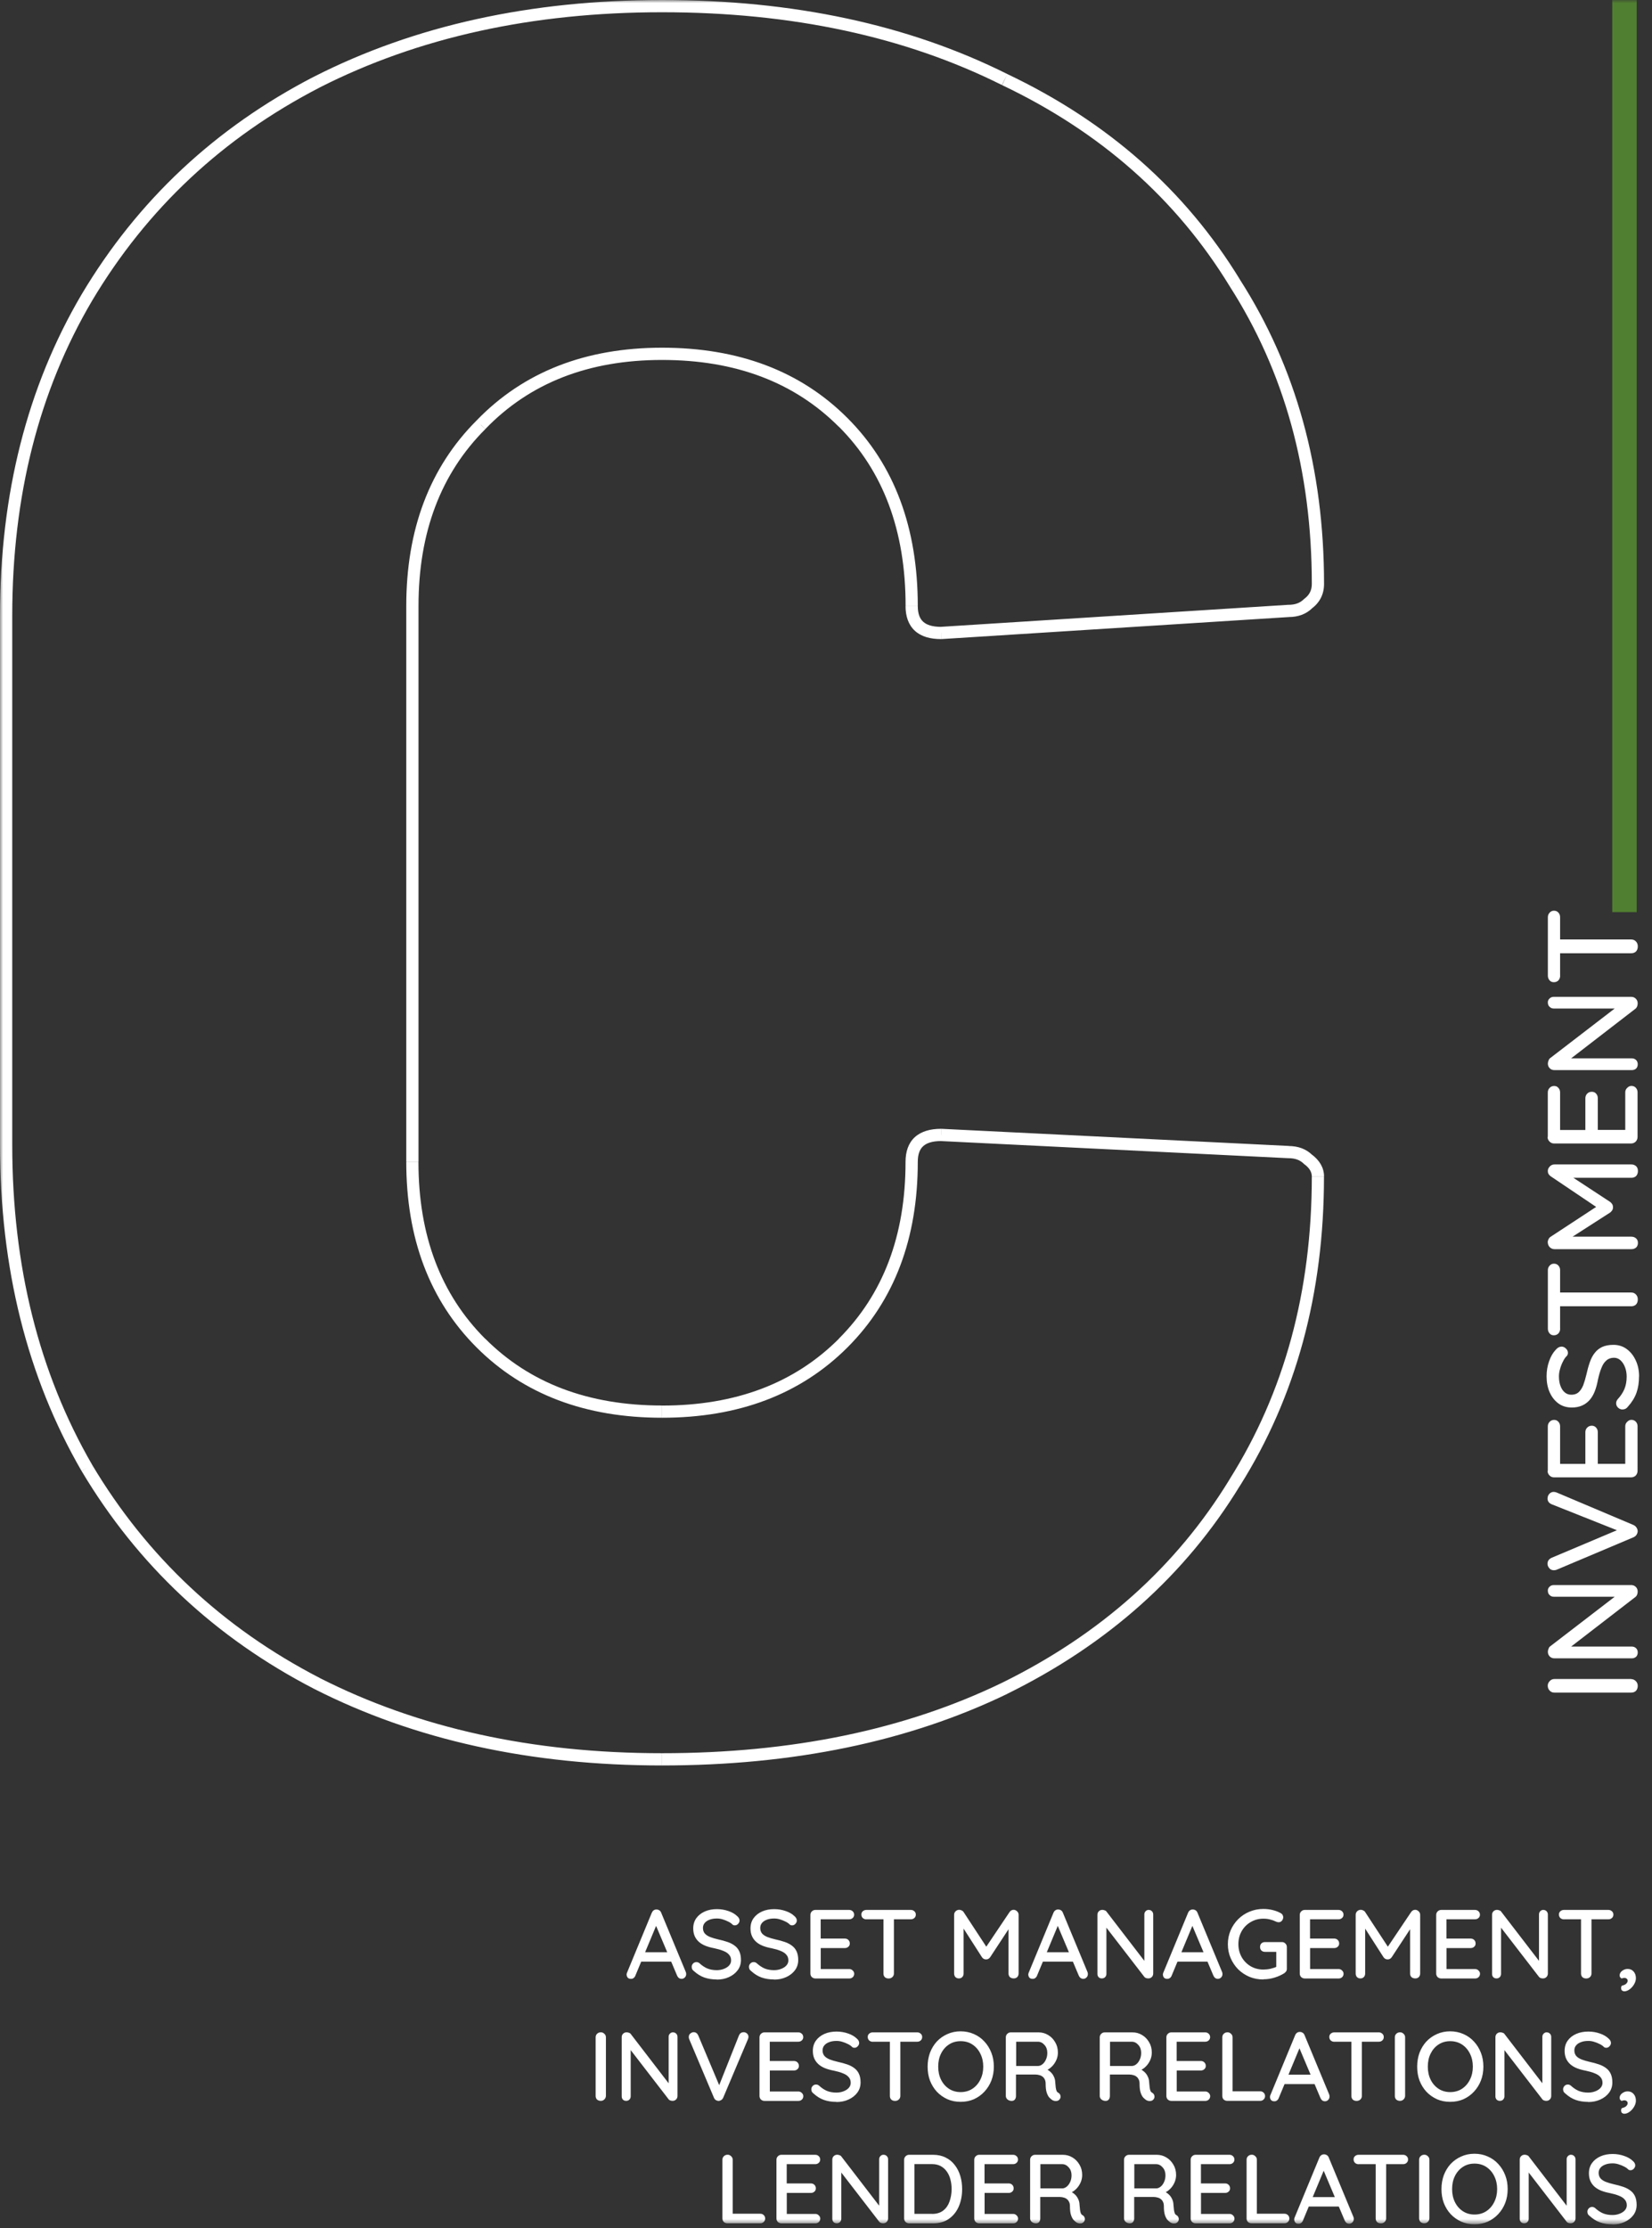
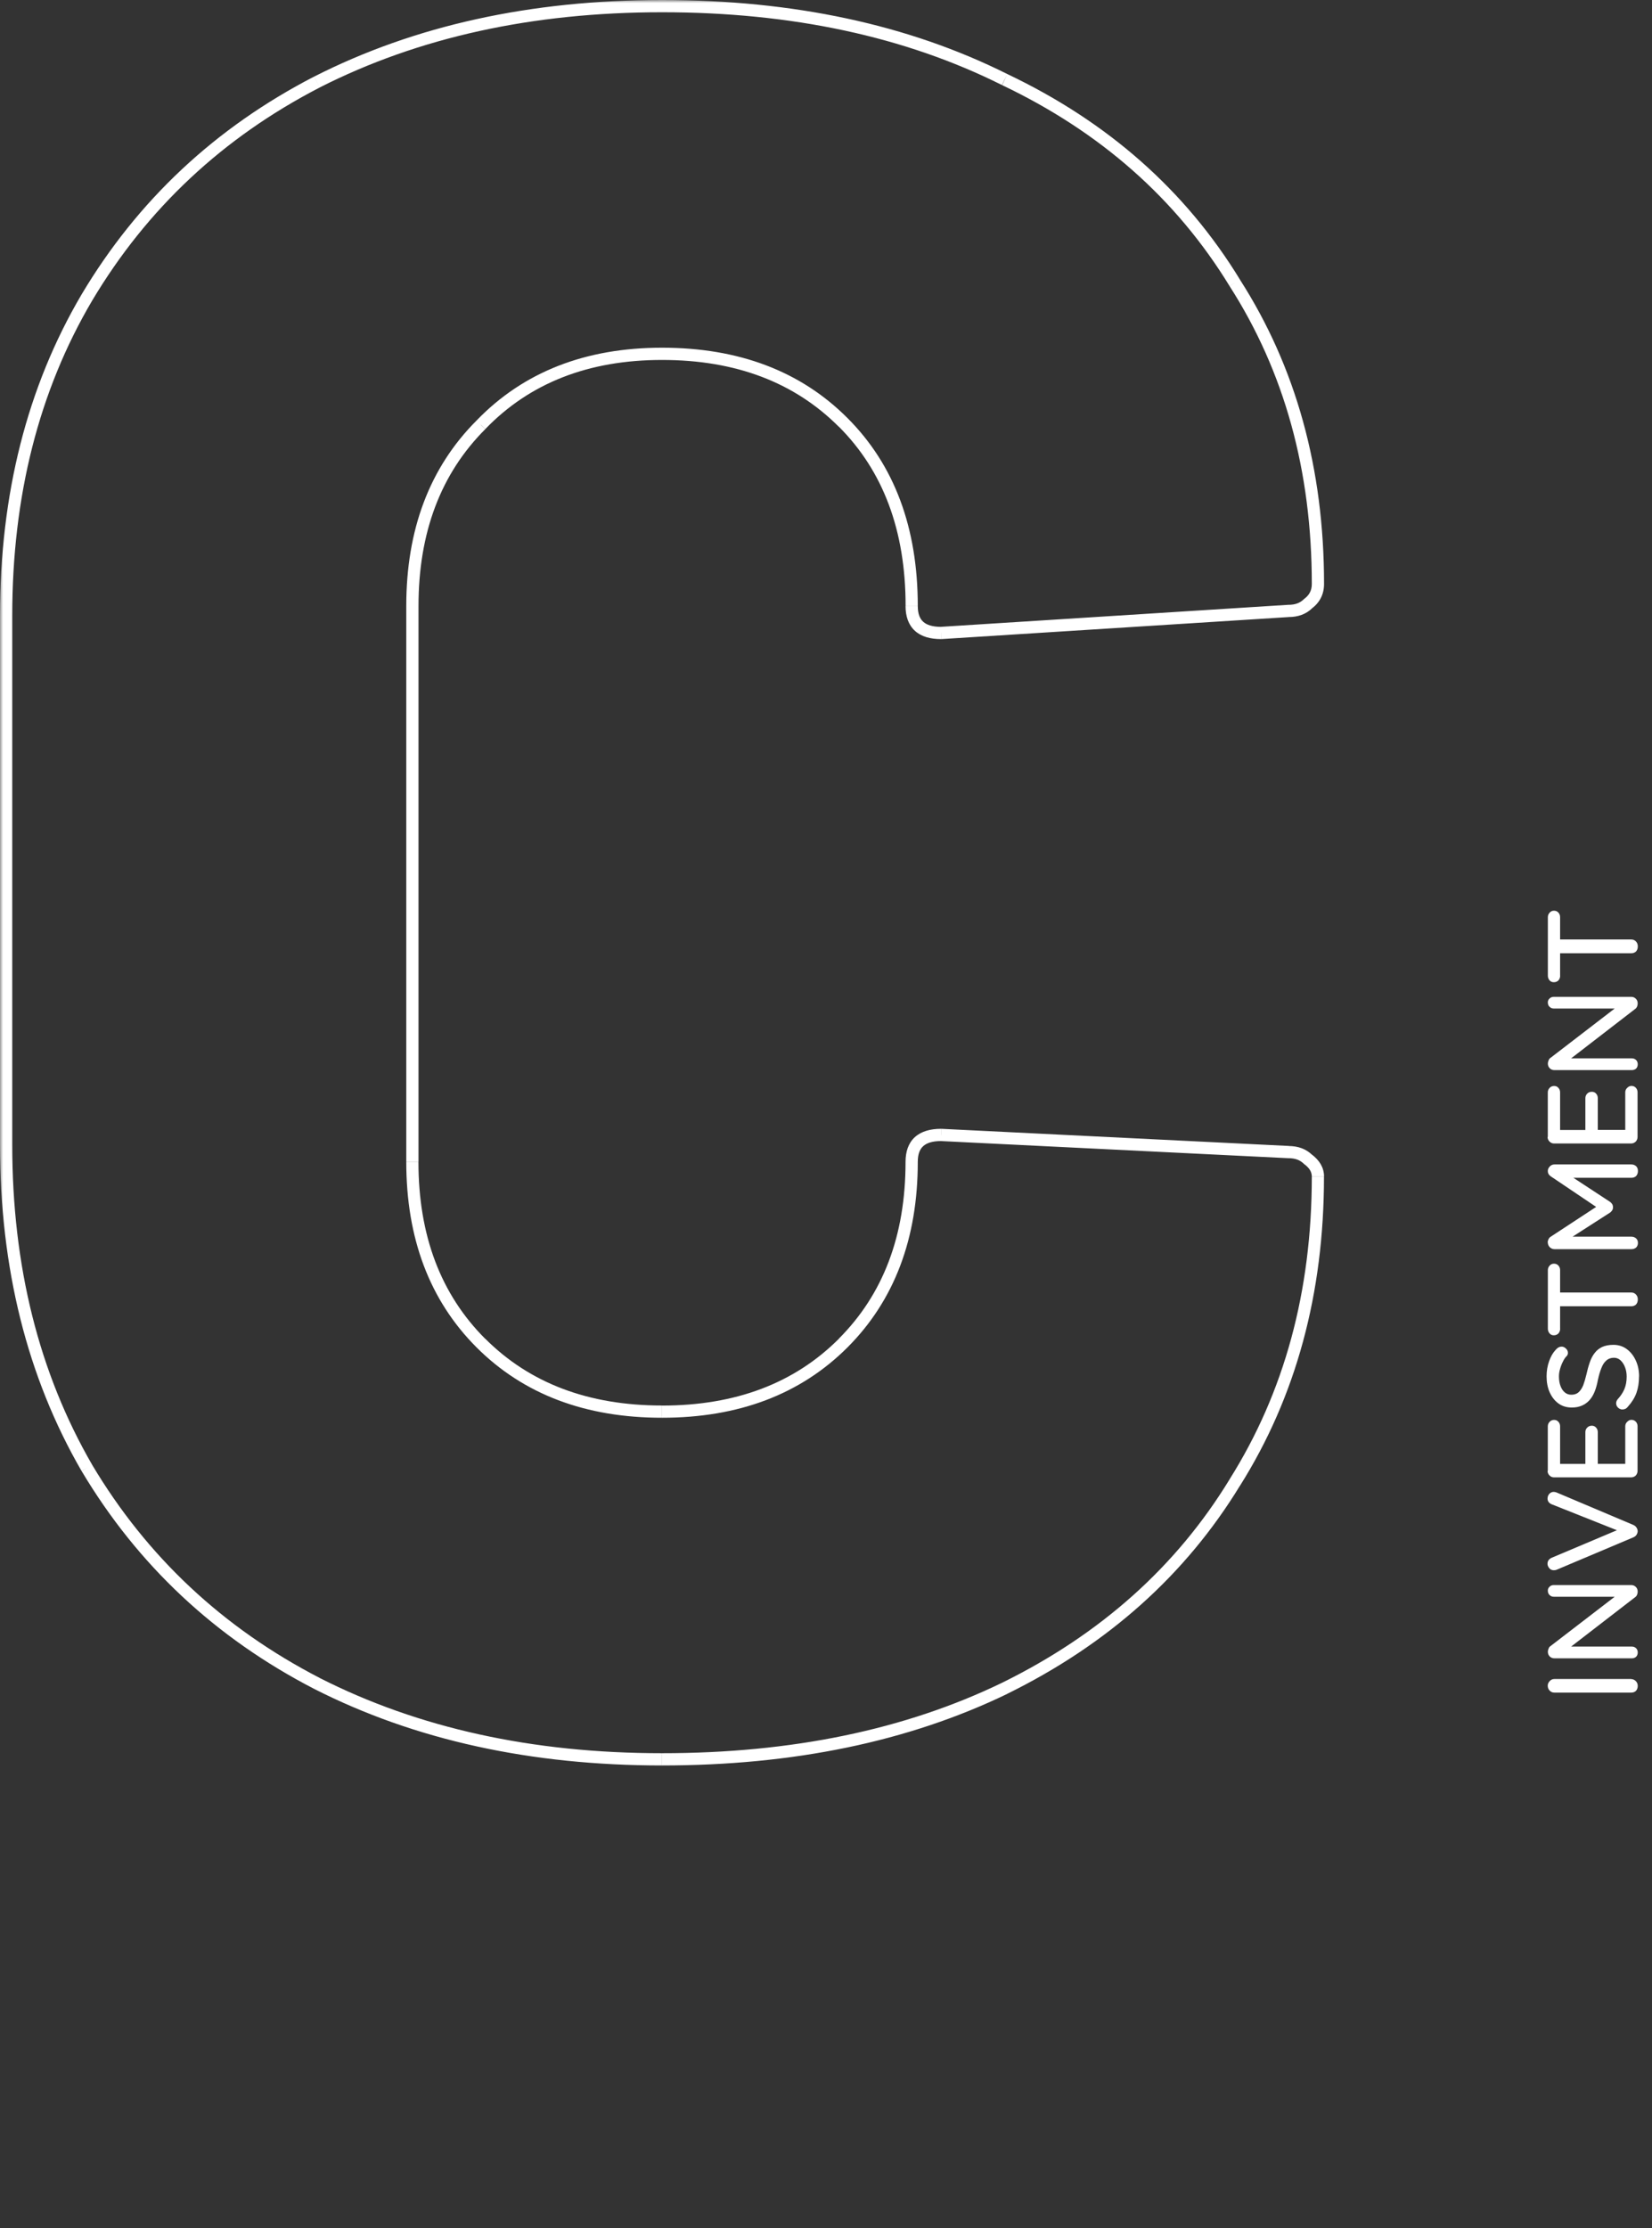
<svg xmlns="http://www.w3.org/2000/svg" width="270" height="364" viewBox="0 0 270 364" fill="none">
  <rect x="0" y="0" width="270" height="364" fill="#333333" stroke="none" />
  <mask id="mask0_3151_275" style="mask-type:luminance" maskUnits="userSpaceOnUse" x="0" y="0" width="270" height="364">
    <path d="M269.68 0H0V363.36H269.68V0Z" fill="white" />
  </mask>
  <g mask="url(#mask0_3151_275)">
    <path d="M51.8 275L51.34 275.89L51.79 275H51.8ZM14.2 239.8L13.33 240.3L14.19 239.8H14.2ZM51.8 13.4L51.35 12.51L51.81 13.4H51.8ZM164.2 13L163.75 13.89L164.18 12.99L164.2 13ZM201.8 46.2L200.95 46.72V46.74L201.79 46.2H201.8ZM213.8 98.6L213.2 97.8L213.14 97.84L213.09 97.89L213.8 98.6ZM210.6 99.8V98.8H210.54L210.6 99.8ZM153.8 103.4V104.4H153.86L153.8 103.4ZM78.6 69.4L79.31 70.11V70.1L78.59 69.41L78.6 69.4ZM153.8 185.4L153.85 184.4H153.83H153.81V185.4H153.8ZM210.6 188.2L210.55 189.2H210.57H210.6V188.2ZM213.8 189.4L213.09 190.11L213.14 190.16L213.2 190.2L213.8 189.4ZM108.2 286.4C87 286.4 68.36 282.29 52.25 274.11L51.34 275.89C67.77 284.24 86.73 288.4 108.19 288.4V286.4H108.2ZM52.26 274.11C36.42 265.93 24.03 254.32 15.06 239.29L13.34 240.31C22.5 255.67 35.18 267.54 51.34 275.89L52.26 274.11ZM15.07 239.3C6.37 224.27 2 206.85 2 187H0C0 207.15 4.43 224.93 13.33 240.3L15.06 239.3H15.07ZM2 187V100.6H0V187H2ZM2 100.6C2 81.02 6.36 63.87 15.06 49.11L13.34 48.09C4.44 63.2 0 80.71 0 100.6H2ZM15.06 49.11C24.03 34.07 36.42 22.47 52.26 14.29L51.34 12.51C35.18 20.86 22.5 32.72 13.34 48.09L15.06 49.11ZM52.25 14.29C68.36 6.11 87 2 108.2 2V0C86.74 0 67.78 4.16 51.35 12.51L52.26 14.29H52.25ZM108.2 2C129.41 2 147.92 5.98 163.75 13.89L164.64 12.1C148.48 4.02 129.66 0 108.2 0V2ZM163.77 13.9C179.87 21.56 192.25 32.5 200.95 46.72L202.66 45.68C193.75 31.1 181.07 19.91 164.64 12.1L163.78 13.91L163.77 13.9ZM200.96 46.74C209.91 60.69 214.4 76.9 214.4 95.4H216.4C216.4 76.56 211.82 59.97 202.64 45.66L200.96 46.74ZM214.4 95.4C214.4 96.42 214.01 97.19 213.2 97.8L214.4 99.4C215.72 98.41 216.4 97.05 216.4 95.4H214.4ZM213.09 97.89C212.51 98.47 211.72 98.8 210.6 98.8V100.8C212.15 100.8 213.49 100.33 214.51 99.31L213.1 97.9L213.09 97.89ZM210.54 98.8L153.74 102.4L153.87 104.4L210.67 100.8L210.54 98.8ZM153.8 102.4C152.33 102.4 151.42 102.06 150.88 101.56C150.35 101.08 150 100.29 150 99H148C148 100.64 148.45 102.05 149.52 103.04C150.58 104.01 152.06 104.4 153.8 104.4V102.4ZM150 99C150 86.25 146.2 75.98 138.51 68.29L137.1 69.7C144.34 76.94 148.01 86.67 148.01 98.99H150.01L150 99ZM138.51 68.29C130.83 60.6 120.69 56.8 108.2 56.8V58.8C120.25 58.8 129.84 62.46 137.09 69.71L138.5 68.3L138.51 68.29ZM108.2 56.8C95.7 56.8 85.56 60.75 77.88 68.7L79.32 70.09C86.57 62.58 96.16 58.8 108.2 58.8V56.8ZM77.89 68.69C70.21 76.38 66.4 86.51 66.4 99H68.4C68.4 86.95 72.06 77.36 79.31 70.11L77.9 68.7L77.89 68.69ZM66.4 99V189.8H68.4V99H66.4ZM66.4 189.8C66.4 202.29 70.21 212.42 77.89 220.11L79.3 218.7C72.05 211.45 68.39 201.85 68.39 189.81H66.39L66.4 189.8ZM77.89 220.11C85.58 227.79 95.71 231.6 108.2 231.6V229.6C96.15 229.6 86.56 225.94 79.31 218.69L77.9 220.1L77.89 220.11ZM108.2 231.6C120.69 231.6 130.82 227.79 138.51 220.11L137.1 218.7C129.85 225.95 120.25 229.61 108.21 229.61V231.61L108.2 231.6ZM138.51 220.11C146.19 212.42 150 202.29 150 189.8H148C148 201.85 144.34 211.44 137.09 218.69L138.5 220.1L138.51 220.11ZM150 189.8C150 188.51 150.35 187.72 150.88 187.24C151.42 186.74 152.34 186.4 153.8 186.4V184.4C152.07 184.4 150.58 184.8 149.52 185.76C148.45 186.74 148 188.15 148 189.8H150ZM153.75 186.4L210.55 189.2L210.65 187.2L153.85 184.4L153.75 186.4ZM210.6 189.2C211.72 189.2 212.51 189.53 213.09 190.11L214.5 188.7C213.48 187.68 212.14 187.21 210.59 187.21V189.21L210.6 189.2ZM213.2 190.2C214.09 190.86 214.4 191.53 214.4 192.2H216.4C216.4 190.74 215.65 189.54 214.4 188.6L213.2 190.2ZM214.4 192.2C214.4 210.97 209.91 227.44 200.95 241.67L202.64 242.74C211.82 228.16 216.39 211.31 216.39 192.21H214.39L214.4 192.2ZM200.95 241.68C192.26 255.91 179.87 266.98 163.76 274.9L164.64 276.69C181.06 268.61 193.75 257.29 202.65 242.71L200.94 241.67L200.95 241.68ZM163.76 274.9C147.92 282.56 129.41 286.4 108.2 286.4V288.4C129.65 288.4 148.48 284.51 164.64 276.7L163.77 274.9H163.76Z" fill="white" />
    <path d="M266.6 274.29C266.91 274.3 267.17 274.42 267.38 274.65C267.58 274.86 267.67 275.11 267.67 275.41C267.67 275.73 267.57 276 267.38 276.21C267.17 276.41 266.91 276.5 266.6 276.5H254.04C253.73 276.5 253.48 276.39 253.28 276.18C253.07 275.97 252.96 275.7 252.96 275.36C252.96 275.08 253.07 274.84 253.28 274.62C253.48 274.4 253.73 274.28 254.04 274.28H266.6V274.29ZM252.97 259.87C252.97 259.59 253.07 259.37 253.26 259.2C253.44 259.02 253.67 258.93 253.95 258.93H266.59C266.9 258.93 267.16 259.03 267.37 259.25C267.57 259.45 267.66 259.7 267.66 260.01C267.66 260.15 267.63 260.3 267.58 260.47C267.52 260.62 267.45 260.74 267.35 260.83L256.16 269.46L255.89 268.98H266.71C266.98 268.98 267.21 269.07 267.4 269.25C267.58 269.43 267.67 269.66 267.67 269.94C267.67 270.23 267.58 270.47 267.4 270.65C267.2 270.82 266.97 270.9 266.71 270.9H254.05C253.73 270.9 253.47 270.79 253.27 270.58C253.07 270.37 252.98 270.12 252.98 269.82C252.98 269.67 253.02 269.5 253.09 269.34C253.15 269.16 253.24 269.02 253.36 268.94L264.32 260.52L264.61 260.84H253.96C253.68 260.84 253.45 260.75 253.27 260.57C253.07 260.39 252.98 260.16 252.98 259.88L252.97 259.87ZM252.93 244.79C252.93 244.5 253.03 244.24 253.22 244.03C253.42 243.82 253.65 243.71 253.93 243.71C254.08 243.71 254.25 243.75 254.41 243.81L266.97 249.12C267.21 249.23 267.38 249.39 267.49 249.58C267.6 249.76 267.66 249.95 267.66 250.15C267.65 250.35 267.58 250.54 267.47 250.72C267.36 250.89 267.2 251.02 266.99 251.12L254.41 256.43C254.34 256.46 254.27 256.48 254.2 256.49C254.12 256.5 254.03 256.51 253.95 256.51C253.63 256.51 253.38 256.39 253.19 256.15C253 255.91 252.92 255.68 252.92 255.46C252.92 255.01 253.15 254.68 253.61 254.47L265.01 249.66V250.27L253.59 245.73C253.14 245.53 252.92 245.21 252.92 244.76L252.93 244.79ZM252.97 240.28V233.01C252.97 232.72 253.07 232.47 253.26 232.27C253.46 232.06 253.7 231.95 254 231.95C254.3 231.95 254.53 232.06 254.71 232.27C254.89 232.47 254.98 232.71 254.98 233.01V239.35L254.62 239.14H259.32L259.11 239.33V233.95C259.11 233.66 259.21 233.41 259.4 233.22C259.6 233.01 259.85 232.9 260.16 232.9C260.47 232.9 260.69 233.01 260.87 233.22C261.05 233.42 261.14 233.66 261.14 233.95V239.28L260.95 239.13H265.8L265.63 239.28V233C265.63 232.71 265.73 232.46 265.95 232.26C266.15 232.05 266.38 231.94 266.64 231.94C266.93 231.94 267.18 232.05 267.37 232.26C267.55 232.46 267.64 232.7 267.64 233V240.27C267.64 240.56 267.54 240.82 267.35 241.03C267.14 241.24 266.88 241.34 266.57 241.34H254.01C253.7 241.34 253.45 241.24 253.25 241.03C253.04 240.82 252.93 240.57 252.93 240.27L252.97 240.28ZM267.88 224.84C267.88 225.85 267.74 226.74 267.46 227.53C267.18 228.31 266.72 229.06 266.07 229.78C265.96 229.93 265.83 230.05 265.67 230.14C265.5 230.21 265.33 230.25 265.17 230.25C264.9 230.25 264.67 230.15 264.46 229.96C264.25 229.76 264.14 229.52 264.14 229.23C264.14 229.01 264.22 228.8 264.37 228.6C264.86 228.07 265.23 227.52 265.48 226.94C265.73 226.35 265.86 225.67 265.86 224.88C265.86 224.32 265.77 223.81 265.59 223.35C265.41 222.87 265.16 222.5 264.86 222.22C264.55 221.94 264.19 221.8 263.79 221.8C263.29 221.8 262.87 221.95 262.55 222.24C262.21 222.52 261.94 222.93 261.73 223.48C261.51 224.01 261.32 224.66 261.16 225.41C261.03 226.11 260.86 226.74 260.64 227.3C260.42 227.85 260.14 228.32 259.8 228.71C259.45 229.1 259.04 229.4 258.56 229.61C258.08 229.82 257.53 229.93 256.9 229.93C256.05 229.93 255.31 229.71 254.7 229.26C254.09 228.81 253.61 228.2 253.27 227.43C252.93 226.66 252.77 225.79 252.77 224.83C252.77 223.95 252.91 223.12 253.19 222.35C253.46 221.58 253.82 220.96 254.28 220.48C254.57 220.14 254.89 219.98 255.23 219.98C255.48 219.98 255.72 220.09 255.94 220.3C256.15 220.5 256.26 220.73 256.26 220.99C256.26 221.19 256.2 221.35 256.09 221.49C255.85 221.71 255.64 222.01 255.46 222.39C255.26 222.77 255.1 223.17 254.98 223.61C254.85 224.03 254.79 224.44 254.79 224.83C254.79 225.46 254.88 226 255.06 226.45C255.23 226.9 255.47 227.24 255.77 227.48C256.06 227.72 256.41 227.84 256.82 227.84C257.3 227.84 257.69 227.71 258 227.44C258.31 227.16 258.56 226.77 258.76 226.29C258.94 225.8 259.11 225.24 259.26 224.61C259.43 223.84 259.62 223.15 259.83 222.55C260.04 221.93 260.31 221.42 260.65 221C260.97 220.58 261.38 220.26 261.87 220.03C262.36 219.81 262.97 219.69 263.7 219.69C264.54 219.69 265.27 219.93 265.9 220.4C266.53 220.87 267.02 221.51 267.37 222.29C267.72 223.06 267.89 223.92 267.89 224.87L267.88 224.84ZM267.68 212.28C267.68 212.62 267.58 212.89 267.39 213.1C267.18 213.3 266.92 213.39 266.61 213.39H254.03V211.14H266.61C266.92 211.14 267.18 211.25 267.39 211.48C267.59 211.69 267.68 211.96 267.68 212.28ZM254.99 217.05C254.99 217.34 254.9 217.6 254.72 217.81C254.52 218.02 254.27 218.13 253.96 218.13C253.65 218.13 253.43 218.03 253.25 217.81C253.07 217.6 252.98 217.35 252.98 217.05V207.49C252.98 207.2 253.08 206.95 253.27 206.75C253.45 206.54 253.69 206.43 253.98 206.43C254.27 206.43 254.53 206.53 254.71 206.75C254.89 206.95 254.98 207.19 254.98 207.49V217.05H254.99ZM252.95 202.97C252.95 202.8 252.99 202.63 253.08 202.45C253.16 202.27 253.28 202.13 253.44 202.03L261.57 196.7L261.53 197.6L253.45 192.16C253.13 191.94 252.97 191.65 252.97 191.3C252.97 191.02 253.08 190.78 253.29 190.56C253.49 190.34 253.74 190.22 254.05 190.22H266.63C266.94 190.22 267.2 190.32 267.41 190.51C267.61 190.71 267.7 190.96 267.7 191.29C267.7 191.62 267.6 191.9 267.41 192.11C267.2 192.31 266.94 192.4 266.63 192.4H255.98L256.13 191.73L263.17 196.35C263.3 196.45 263.41 196.57 263.51 196.73C263.59 196.88 263.63 197.05 263.62 197.21C263.63 197.36 263.6 197.53 263.51 197.69C263.41 197.84 263.3 197.97 263.17 198.07L256.24 202.52L255.4 202.02H266.63C266.94 202.02 267.2 202.12 267.41 202.31C267.61 202.49 267.7 202.74 267.7 203.05C267.7 203.36 267.6 203.59 267.41 203.79C267.2 203.97 266.94 204.06 266.63 204.06H254.05C253.76 204.06 253.5 203.95 253.29 203.74C253.08 203.52 252.97 203.26 252.97 202.96L252.95 202.97ZM252.97 185.73V178.46C252.97 178.17 253.07 177.92 253.26 177.72C253.46 177.51 253.7 177.4 254 177.4C254.3 177.4 254.53 177.5 254.71 177.72C254.89 177.92 254.98 178.16 254.98 178.46V184.8L254.62 184.59H259.32L259.11 184.78V179.4C259.11 179.11 259.21 178.86 259.4 178.66C259.6 178.45 259.85 178.35 260.16 178.35C260.47 178.35 260.69 178.45 260.87 178.66C261.05 178.86 261.14 179.1 261.14 179.4V184.73L260.95 184.58H265.8L265.63 184.73V178.45C265.63 178.16 265.73 177.91 265.95 177.71C266.15 177.5 266.38 177.39 266.64 177.39C266.93 177.39 267.18 177.49 267.37 177.71C267.55 177.91 267.64 178.15 267.64 178.45V185.72C267.64 186.01 267.54 186.27 267.35 186.48C267.14 186.69 266.88 186.8 266.57 186.8H254.01C253.7 186.8 253.45 186.69 253.25 186.48C253.04 186.27 252.93 186.02 252.93 185.72L252.97 185.73ZM252.97 163.78C252.97 163.5 253.07 163.28 253.26 163.11C253.44 162.93 253.67 162.84 253.95 162.84H266.59C266.9 162.84 267.16 162.94 267.37 163.16C267.57 163.36 267.66 163.61 267.66 163.92C267.66 164.06 267.63 164.21 267.58 164.38C267.52 164.53 267.45 164.65 267.35 164.74L256.16 173.37L255.89 172.89H266.71C266.98 172.89 267.21 172.98 267.4 173.16C267.58 173.34 267.67 173.57 267.67 173.85C267.67 174.14 267.58 174.38 267.4 174.56C267.2 174.73 266.97 174.81 266.71 174.81H254.05C253.73 174.81 253.47 174.71 253.27 174.49C253.07 174.28 252.98 174.03 252.98 173.73C252.98 173.58 253.02 173.41 253.09 173.25C253.15 173.07 253.24 172.93 253.36 172.85L264.32 164.43L264.61 164.75H253.96C253.68 164.75 253.45 164.66 253.27 164.48C253.07 164.3 252.98 164.07 252.98 163.79L252.97 163.78ZM267.68 154.61C267.68 154.95 267.58 155.22 267.39 155.43C267.18 155.63 266.92 155.72 266.61 155.72H254.03V153.47H266.61C266.92 153.47 267.18 153.58 267.39 153.81C267.59 154.02 267.68 154.29 267.68 154.61ZM254.99 159.38C254.99 159.67 254.9 159.93 254.72 160.14C254.52 160.35 254.27 160.45 253.96 160.45C253.65 160.45 253.43 160.35 253.25 160.14C253.07 159.93 252.98 159.68 252.98 159.38V149.83C252.98 149.54 253.08 149.29 253.27 149.09C253.45 148.88 253.69 148.77 253.98 148.77C254.27 148.77 254.53 148.87 254.71 149.09C254.89 149.29 254.98 149.53 254.98 149.83V159.38H254.99Z" fill="white" />
-     <path d="M107.45 314.08L103.85 322.72C103.79 322.89 103.69 323.02 103.56 323.12C103.43 323.22 103.29 323.26 103.13 323.26C102.9 323.26 102.72 323.2 102.6 323.07C102.48 322.93 102.42 322.76 102.41 322.56C102.41 322.49 102.43 322.4 102.46 322.3L106.52 312.48C106.6 312.3 106.7 312.16 106.84 312.06C106.99 311.96 107.15 311.92 107.32 311.93C107.48 311.93 107.63 311.98 107.77 312.07C107.91 312.17 108.01 312.3 108.07 312.47L112.09 322.15C112.13 322.26 112.15 322.36 112.15 322.47C112.15 322.71 112.07 322.9 111.91 323.05C111.76 323.19 111.59 323.26 111.4 323.26C111.24 323.26 111.09 323.21 110.95 323.12C110.82 323.01 110.73 322.88 110.66 322.72L107.03 314.13L107.45 314.08ZM104.49 320.45L105.21 318.91H109.74L110.01 320.45H104.49ZM117.16 323.36C116.39 323.36 115.71 323.25 115.11 323.04C114.51 322.83 113.94 322.47 113.4 321.98C113.28 321.9 113.19 321.79 113.13 321.68C113.08 321.55 113.05 321.42 113.05 321.3C113.05 321.1 113.12 320.92 113.27 320.76C113.42 320.6 113.61 320.52 113.83 320.52C114 320.52 114.16 320.58 114.31 320.7C114.71 321.07 115.14 321.36 115.57 321.55C116.02 321.74 116.54 321.84 117.14 321.84C117.57 321.84 117.96 321.77 118.31 321.63C118.67 321.49 118.96 321.31 119.17 321.07C119.38 320.84 119.49 320.56 119.49 320.25C119.49 319.87 119.38 319.55 119.15 319.31C118.94 319.05 118.62 318.85 118.21 318.69C117.8 318.52 117.31 318.38 116.74 318.26C116.21 318.16 115.73 318.03 115.3 317.86C114.88 317.69 114.53 317.48 114.23 317.22C113.93 316.95 113.7 316.64 113.54 316.28C113.38 315.92 113.3 315.5 113.3 315.02C113.3 314.37 113.47 313.81 113.81 313.34C114.15 312.87 114.62 312.51 115.2 312.25C115.79 311.99 116.45 311.87 117.18 311.87C117.85 311.87 118.48 311.98 119.07 312.19C119.66 312.39 120.13 312.67 120.49 313.02C120.75 313.24 120.87 313.48 120.87 313.74C120.87 313.93 120.79 314.11 120.63 314.28C120.48 314.44 120.31 314.52 120.1 314.52C119.95 314.52 119.82 314.48 119.72 314.39C119.55 314.21 119.32 314.05 119.03 313.91C118.74 313.76 118.43 313.64 118.1 313.54C117.78 313.44 117.47 313.4 117.17 313.4C116.69 313.4 116.28 313.47 115.94 313.61C115.6 313.74 115.34 313.92 115.16 314.15C114.98 314.37 114.89 314.64 114.89 314.95C114.89 315.31 114.99 315.61 115.19 315.85C115.4 316.09 115.7 316.28 116.07 316.43C116.44 316.57 116.87 316.7 117.35 316.81C117.94 316.94 118.46 317.08 118.92 317.24C119.39 317.4 119.78 317.61 120.1 317.86C120.42 318.1 120.67 318.41 120.84 318.79C121.01 319.16 121.1 319.63 121.1 320.18C121.1 320.82 120.92 321.38 120.56 321.86C120.2 322.34 119.72 322.71 119.12 322.98C118.53 323.25 117.88 323.38 117.15 323.38L117.16 323.36ZM126.52 323.36C125.75 323.36 125.07 323.25 124.47 323.04C123.87 322.83 123.3 322.47 122.76 321.98C122.64 321.9 122.55 321.79 122.49 321.68C122.44 321.55 122.41 321.42 122.41 321.3C122.41 321.1 122.48 320.92 122.63 320.76C122.78 320.6 122.97 320.52 123.19 320.52C123.36 320.52 123.52 320.58 123.67 320.7C124.08 321.07 124.5 321.36 124.93 321.55C125.38 321.74 125.9 321.84 126.5 321.84C126.93 321.84 127.32 321.77 127.67 321.63C128.03 321.49 128.32 321.31 128.53 321.07C128.74 320.84 128.85 320.56 128.85 320.25C128.85 319.87 128.74 319.55 128.51 319.31C128.3 319.05 127.98 318.85 127.57 318.69C127.17 318.52 126.67 318.38 126.1 318.26C125.57 318.16 125.09 318.03 124.66 317.86C124.24 317.69 123.89 317.48 123.59 317.22C123.29 316.95 123.06 316.64 122.9 316.28C122.74 315.92 122.66 315.5 122.66 315.02C122.66 314.37 122.83 313.81 123.17 313.34C123.51 312.87 123.98 312.51 124.56 312.25C125.15 311.99 125.81 311.87 126.54 311.87C127.21 311.87 127.84 311.98 128.43 312.19C129.02 312.39 129.49 312.67 129.85 313.02C130.11 313.24 130.23 313.48 130.23 313.74C130.23 313.93 130.15 314.11 129.99 314.28C129.84 314.44 129.67 314.52 129.46 314.52C129.31 314.52 129.18 314.48 129.08 314.39C128.91 314.21 128.68 314.05 128.39 313.91C128.1 313.76 127.79 313.64 127.46 313.54C127.14 313.44 126.83 313.4 126.53 313.4C126.05 313.4 125.64 313.47 125.3 313.61C124.96 313.74 124.7 313.92 124.52 314.15C124.34 314.37 124.25 314.64 124.25 314.95C124.25 315.31 124.35 315.61 124.55 315.85C124.76 316.09 125.06 316.28 125.43 316.43C125.8 316.57 126.23 316.7 126.71 316.81C127.3 316.94 127.82 317.08 128.28 317.24C128.75 317.4 129.14 317.61 129.46 317.86C129.78 318.1 130.03 318.41 130.2 318.79C130.37 319.16 130.46 319.63 130.46 320.18C130.46 320.82 130.28 321.38 129.92 321.86C129.56 322.34 129.08 322.71 128.48 322.98C127.89 323.25 127.24 323.38 126.51 323.38L126.52 323.36ZM133.26 312H138.8C139.02 312 139.21 312.08 139.36 312.22C139.52 312.37 139.6 312.56 139.6 312.78C139.6 313 139.52 313.18 139.36 313.32C139.21 313.46 139.02 313.53 138.8 313.53H133.97L134.13 313.26V316.84L133.99 316.68H138.09C138.31 316.68 138.5 316.75 138.65 316.9C138.81 317.05 138.89 317.24 138.89 317.48C138.89 317.72 138.81 317.88 138.65 318.02C138.5 318.16 138.31 318.23 138.09 318.23H134.03L134.14 318.09V321.79L134.03 321.66H138.81C139.03 321.66 139.22 321.74 139.37 321.9C139.53 322.05 139.61 322.22 139.61 322.43C139.61 322.65 139.53 322.84 139.37 322.99C139.22 323.13 139.03 323.2 138.81 323.2H133.27C133.05 323.2 132.85 323.12 132.69 322.98C132.53 322.82 132.45 322.62 132.45 322.39V312.82C132.45 312.59 132.53 312.39 132.69 312.24C132.85 312.08 133.04 312 133.27 312H133.26ZM145.23 323.2C144.97 323.2 144.77 323.12 144.61 322.98C144.46 322.82 144.39 322.62 144.39 322.39V312.81H146.1V322.39C146.1 322.63 146.01 322.82 145.84 322.98C145.68 323.13 145.48 323.2 145.23 323.2ZM141.6 313.54C141.38 313.54 141.18 313.47 141.02 313.33C140.86 313.18 140.78 312.99 140.78 312.75C140.78 312.51 140.86 312.35 141.02 312.21C141.18 312.07 141.37 312 141.6 312H148.88C149.1 312 149.29 312.08 149.44 312.22C149.6 312.36 149.68 312.54 149.68 312.76C149.68 313 149.6 313.18 149.44 313.32C149.29 313.46 149.1 313.53 148.88 313.53H141.6V313.54ZM156.77 311.98C156.9 311.98 157.03 312.01 157.17 312.08C157.31 312.14 157.42 312.23 157.49 312.35L161.55 318.54L160.86 318.51L165 312.35C165.17 312.11 165.39 311.98 165.66 311.98C165.87 311.98 166.06 312.06 166.22 312.22C166.39 312.37 166.48 312.56 166.48 312.8V322.38C166.48 322.62 166.4 322.81 166.26 322.97C166.11 323.12 165.91 323.19 165.67 323.19C165.43 323.19 165.21 323.11 165.05 322.97C164.9 322.81 164.83 322.61 164.83 322.38V314.27L165.34 314.38L161.82 319.74C161.75 319.84 161.65 319.92 161.53 320C161.41 320.06 161.29 320.09 161.16 320.08C161.04 320.09 160.92 320.06 160.79 320C160.67 319.93 160.58 319.84 160.5 319.74L157.11 314.46L157.49 313.82V322.38C157.49 322.62 157.42 322.81 157.27 322.97C157.13 323.12 156.94 323.19 156.71 323.19C156.48 323.19 156.3 323.11 156.15 322.97C156.01 322.81 155.94 322.61 155.94 322.38V312.8C155.94 312.58 156.02 312.38 156.18 312.22C156.35 312.06 156.55 311.98 156.77 311.98ZM173.1 314.08L169.5 322.72C169.44 322.89 169.34 323.02 169.21 323.12C169.08 323.22 168.94 323.26 168.78 323.26C168.54 323.26 168.37 323.2 168.25 323.07C168.13 322.93 168.07 322.76 168.06 322.56C168.06 322.49 168.08 322.4 168.11 322.3L172.17 312.48C172.24 312.3 172.35 312.16 172.49 312.06C172.64 311.96 172.8 311.92 172.97 311.93C173.13 311.93 173.28 311.98 173.42 312.07C173.56 312.17 173.66 312.3 173.72 312.47L177.74 322.15C177.78 322.26 177.8 322.36 177.8 322.47C177.8 322.71 177.72 322.9 177.56 323.05C177.41 323.19 177.24 323.26 177.05 323.26C176.89 323.26 176.74 323.21 176.6 323.12C176.47 323.01 176.38 322.88 176.31 322.72L172.68 314.13L173.1 314.08ZM170.14 320.45L170.86 318.91H175.39L175.66 320.45H170.14ZM187.76 312C187.97 312 188.14 312.08 188.27 312.22C188.41 312.36 188.48 312.54 188.48 312.75V322.38C188.48 322.62 188.4 322.81 188.24 322.97C188.09 323.12 187.9 323.19 187.66 323.19C187.55 323.19 187.44 323.17 187.31 323.13C187.19 323.09 187.1 323.03 187.04 322.95L180.46 314.42L180.83 314.21V322.45C180.83 322.65 180.76 322.83 180.62 322.98C180.48 323.12 180.3 323.19 180.09 323.19C179.87 323.19 179.68 323.12 179.55 322.98C179.42 322.83 179.36 322.66 179.36 322.45V312.8C179.36 312.56 179.44 312.36 179.6 312.21C179.76 312.06 179.95 311.99 180.18 311.99C180.3 311.99 180.42 312.02 180.55 312.07C180.69 312.11 180.79 312.18 180.85 312.28L187.27 320.63L187.03 320.85V312.74C187.03 312.53 187.1 312.35 187.24 312.21C187.38 312.06 187.55 311.99 187.77 311.99L187.76 312ZM195.1 314.08L191.5 322.72C191.44 322.89 191.34 323.02 191.21 323.12C191.08 323.22 190.94 323.26 190.78 323.26C190.54 323.26 190.37 323.2 190.25 323.07C190.13 322.93 190.07 322.76 190.06 322.56C190.06 322.49 190.08 322.4 190.11 322.3L194.17 312.48C194.24 312.3 194.35 312.16 194.49 312.06C194.64 311.96 194.8 311.92 194.97 311.93C195.13 311.93 195.28 311.98 195.42 312.07C195.56 312.17 195.66 312.3 195.72 312.47L199.74 322.15C199.78 322.26 199.8 322.36 199.8 322.47C199.8 322.71 199.72 322.9 199.56 323.05C199.41 323.19 199.24 323.26 199.05 323.26C198.89 323.26 198.74 323.21 198.6 323.12C198.47 323.01 198.38 322.88 198.31 322.72L194.68 314.13L195.1 314.08ZM192.14 320.45L192.86 318.91H197.39L197.66 320.45H192.14ZM206.48 323.36C205.67 323.36 204.91 323.22 204.21 322.93C203.51 322.63 202.89 322.22 202.36 321.7C201.84 321.17 201.43 320.55 201.13 319.86C200.83 319.17 200.68 318.41 200.68 317.6C200.68 316.79 200.83 316.04 201.13 315.34C201.43 314.65 201.84 314.04 202.36 313.52C202.89 312.99 203.51 312.58 204.21 312.29C204.92 311.99 205.67 311.84 206.48 311.84C207 311.84 207.51 311.9 208 312.02C208.49 312.14 208.93 312.31 209.33 312.53C209.47 312.61 209.57 312.71 209.63 312.83C209.69 312.95 209.73 313.07 209.73 313.18C209.73 313.4 209.65 313.6 209.51 313.77C209.37 313.93 209.2 314.01 208.98 314.01C208.91 314.01 208.83 314 208.74 313.98C208.67 313.96 208.6 313.93 208.53 313.9C208.23 313.75 207.91 313.64 207.57 313.56C207.23 313.47 206.87 313.43 206.48 313.43C205.71 313.43 205.02 313.62 204.4 313.99C203.78 314.35 203.29 314.85 202.93 315.48C202.58 316.11 202.4 316.81 202.4 317.59C202.4 318.37 202.58 319.06 202.93 319.7C203.29 320.33 203.78 320.83 204.4 321.2C205.02 321.56 205.71 321.74 206.48 321.74C206.85 321.74 207.25 321.7 207.66 321.61C208.08 321.51 208.43 321.39 208.72 321.24L208.59 321.67V318.63L208.85 318.85H206.75C206.51 318.85 206.32 318.78 206.16 318.63C206.01 318.48 205.94 318.29 205.94 318.05C205.94 317.81 206.01 317.62 206.16 317.47C206.32 317.32 206.52 317.25 206.75 317.25H209.52C209.74 317.25 209.93 317.33 210.08 317.49C210.24 317.64 210.32 317.83 210.32 318.07V321.62C210.32 321.79 210.28 321.94 210.19 322.05C210.1 322.17 210.01 322.26 209.9 322.34C209.42 322.64 208.89 322.88 208.3 323.06C207.72 323.24 207.12 323.33 206.48 323.33V323.36ZM213.24 312H218.78C219 312 219.19 312.08 219.34 312.22C219.5 312.37 219.58 312.56 219.58 312.78C219.58 313 219.5 313.18 219.34 313.32C219.19 313.46 219 313.53 218.78 313.53H213.95L214.11 313.26V316.84L213.97 316.68H218.07C218.29 316.68 218.48 316.75 218.63 316.9C218.79 317.05 218.87 317.24 218.87 317.48C218.87 317.72 218.79 317.88 218.63 318.02C218.48 318.16 218.29 318.23 218.07 318.23H214.01L214.12 318.09V321.79L214.01 321.66H218.79C219.01 321.66 219.2 321.74 219.35 321.9C219.51 322.05 219.59 322.22 219.59 322.43C219.59 322.65 219.51 322.84 219.35 322.99C219.2 323.13 219.01 323.2 218.79 323.2H213.25C213.03 323.2 212.83 323.12 212.67 322.98C212.51 322.82 212.43 322.62 212.43 322.39V312.82C212.43 312.59 212.51 312.39 212.67 312.24C212.83 312.08 213.02 312 213.25 312H213.24ZM222.4 311.98C222.53 311.98 222.66 312.01 222.8 312.08C222.94 312.14 223.05 312.23 223.12 312.35L227.18 318.54L226.49 318.51L230.63 312.35C230.8 312.11 231.02 311.98 231.29 311.98C231.5 311.98 231.69 312.06 231.85 312.22C232.02 312.37 232.11 312.56 232.11 312.8V322.38C232.11 322.62 232.03 322.81 231.89 322.97C231.74 323.12 231.54 323.19 231.3 323.19C231.06 323.19 230.84 323.11 230.68 322.97C230.53 322.81 230.46 322.61 230.46 322.38V314.27L230.97 314.38L227.45 319.74C227.38 319.84 227.28 319.92 227.16 320C227.04 320.06 226.92 320.09 226.79 320.08C226.67 320.09 226.55 320.06 226.42 320C226.3 319.93 226.21 319.84 226.13 319.74L222.74 314.46L223.12 313.82V322.38C223.12 322.62 223.05 322.81 222.9 322.97C222.76 323.12 222.57 323.19 222.34 323.19C222.11 323.19 221.93 323.11 221.78 322.97C221.64 322.81 221.57 322.61 221.57 322.38V312.8C221.57 312.58 221.65 312.38 221.81 312.22C221.98 312.06 222.18 311.98 222.4 311.98ZM235.54 312H241.08C241.3 312 241.49 312.08 241.64 312.22C241.8 312.37 241.88 312.56 241.88 312.78C241.88 313 241.8 313.18 241.64 313.32C241.49 313.46 241.3 313.53 241.08 313.53H236.25L236.41 313.26V316.84L236.27 316.68H240.37C240.59 316.68 240.78 316.75 240.93 316.9C241.09 317.05 241.17 317.24 241.17 317.48C241.17 317.72 241.09 317.88 240.93 318.02C240.78 318.16 240.59 318.23 240.37 318.23H236.31L236.42 318.09V321.79L236.31 321.66H241.09C241.31 321.66 241.5 321.74 241.65 321.9C241.81 322.05 241.89 322.22 241.89 322.43C241.89 322.65 241.81 322.84 241.65 322.99C241.5 323.13 241.31 323.2 241.09 323.2H235.55C235.33 323.2 235.13 323.12 234.97 322.98C234.81 322.82 234.73 322.62 234.73 322.39V312.82C234.73 312.59 234.81 312.39 234.97 312.24C235.13 312.08 235.32 312 235.55 312H235.54ZM252.26 312C252.47 312 252.64 312.08 252.77 312.22C252.91 312.36 252.98 312.54 252.98 312.75V322.38C252.98 322.62 252.9 322.81 252.74 322.97C252.59 323.12 252.4 323.19 252.16 323.19C252.05 323.19 251.94 323.17 251.81 323.13C251.69 323.09 251.6 323.03 251.54 322.95L244.96 314.42L245.33 314.21V322.45C245.33 322.65 245.26 322.83 245.12 322.98C244.98 323.12 244.8 323.19 244.59 323.19C244.37 323.19 244.18 323.12 244.05 322.98C243.92 322.83 243.86 322.66 243.86 322.45V312.8C243.86 312.56 243.94 312.36 244.1 312.21C244.26 312.06 244.45 311.99 244.68 311.99C244.8 311.99 244.92 312.02 245.05 312.07C245.19 312.11 245.29 312.18 245.35 312.28L251.77 320.63L251.53 320.85V312.74C251.53 312.53 251.6 312.35 251.74 312.21C251.88 312.06 252.05 311.99 252.27 311.99L252.26 312ZM259.24 323.2C258.98 323.2 258.78 323.12 258.62 322.98C258.47 322.82 258.4 322.62 258.4 322.39V312.81H260.11V322.39C260.11 322.63 260.02 322.82 259.85 322.98C259.69 323.13 259.49 323.2 259.24 323.2ZM255.61 313.54C255.39 313.54 255.19 313.47 255.03 313.33C254.87 313.18 254.79 312.99 254.79 312.75C254.79 312.51 254.87 312.35 255.03 312.21C255.19 312.07 255.38 312 255.61 312H262.89C263.11 312 263.3 312.08 263.45 312.22C263.61 312.36 263.69 312.54 263.69 312.76C263.69 313 263.61 313.18 263.45 313.32C263.3 313.46 263.11 313.53 262.89 313.53H255.61V313.54ZM267.37 323.15C267.37 323.48 267.27 323.81 267.08 324.14C266.89 324.47 266.65 324.74 266.36 324.96C266.07 325.18 265.77 325.3 265.45 325.3C265.34 325.3 265.23 325.26 265.11 325.17C265 325.1 264.95 324.95 264.95 324.74C264.95 324.53 265.01 324.4 265.14 324.36C265.28 324.33 265.41 324.28 265.54 324.22C265.69 324.15 265.81 324.05 265.89 323.93C265.98 323.82 266.02 323.69 266.02 323.55C266.02 323.42 265.97 323.32 265.86 323.23C265.76 323.15 265.64 323.1 265.48 323.1C265.42 323.1 265.34 323.11 265.26 323.13C265.19 323.14 265.12 323.17 265.05 323.21C264.95 323.16 264.87 323.09 264.81 323.02C264.75 322.94 264.71 322.83 264.71 322.68C264.72 322.4 264.85 322.16 265.11 321.96C265.38 321.75 265.68 321.64 266.02 321.64C266.43 321.64 266.75 321.78 267 322.07C267.25 322.36 267.37 322.72 267.37 323.16V323.15ZM99.03 342.38C99.02 342.62 98.93 342.81 98.76 342.97C98.6 343.12 98.41 343.19 98.18 343.19C97.94 343.19 97.73 343.11 97.57 342.97C97.42 342.81 97.35 342.61 97.35 342.38V332.81C97.35 332.58 97.43 332.38 97.59 332.23C97.75 332.07 97.96 331.99 98.21 331.99C98.42 331.99 98.61 332.07 98.77 332.23C98.94 332.38 99.03 332.57 99.03 332.81V342.38ZM110.01 332C110.22 332 110.39 332.08 110.52 332.22C110.66 332.36 110.73 332.54 110.73 332.75V342.38C110.73 342.62 110.65 342.81 110.49 342.97C110.34 343.12 110.15 343.19 109.91 343.19C109.8 343.19 109.69 343.17 109.56 343.13C109.44 343.09 109.35 343.03 109.29 342.95L102.71 334.42L103.08 334.21V342.45C103.08 342.65 103.01 342.83 102.87 342.98C102.73 343.12 102.56 343.19 102.34 343.19C102.12 343.19 101.93 343.12 101.8 342.98C101.67 342.83 101.61 342.66 101.61 342.45V332.8C101.61 332.56 101.69 332.36 101.85 332.21C102.01 332.06 102.2 331.99 102.43 331.99C102.55 331.99 102.67 332.02 102.8 332.07C102.94 332.11 103.04 332.18 103.1 332.28L109.52 340.63L109.28 340.85V332.74C109.28 332.53 109.35 332.35 109.49 332.21C109.63 332.06 109.8 331.99 110.02 331.99L110.01 332ZM121.51 331.97C121.73 331.97 121.93 332.04 122.09 332.19C122.25 332.34 122.33 332.52 122.33 332.73C122.33 332.85 122.3 332.97 122.25 333.1L118.2 342.67C118.12 342.85 118 342.99 117.85 343.07C117.71 343.15 117.57 343.2 117.42 343.2C117.27 343.19 117.13 343.14 116.99 343.06C116.86 342.98 116.76 342.85 116.69 342.69L112.64 333.11C112.62 333.06 112.6 333 112.59 332.95C112.58 332.89 112.57 332.82 112.57 332.76C112.57 332.52 112.66 332.32 112.84 332.18C113.02 332.04 113.2 331.97 113.37 331.97C113.71 331.97 113.96 332.15 114.12 332.5L117.78 341.19H117.32L120.78 332.49C120.93 332.15 121.18 331.98 121.52 331.98L121.51 331.97ZM124.94 332H130.48C130.7 332 130.89 332.08 131.04 332.22C131.2 332.37 131.28 332.56 131.28 332.78C131.28 333 131.2 333.18 131.04 333.32C130.89 333.46 130.7 333.53 130.48 333.53H125.65L125.81 333.26V336.84L125.67 336.68H129.77C129.99 336.68 130.18 336.75 130.33 336.9C130.49 337.05 130.57 337.24 130.57 337.48C130.57 337.72 130.49 337.88 130.33 338.02C130.18 338.16 129.99 338.23 129.77 338.23H125.71L125.82 338.09V341.79L125.71 341.66H130.49C130.71 341.66 130.9 341.74 131.05 341.9C131.21 342.05 131.29 342.22 131.29 342.43C131.29 342.65 131.21 342.84 131.05 342.99C130.9 343.13 130.71 343.2 130.49 343.2H124.95C124.73 343.2 124.53 343.12 124.37 342.98C124.21 342.82 124.13 342.62 124.13 342.39V332.82C124.13 332.59 124.21 332.39 124.37 332.24C124.53 332.08 124.72 332 124.95 332H124.94ZM136.71 343.36C135.94 343.36 135.26 343.25 134.66 343.04C134.06 342.83 133.49 342.47 132.95 341.98C132.83 341.9 132.74 341.79 132.68 341.68C132.63 341.55 132.6 341.42 132.6 341.3C132.6 341.1 132.67 340.92 132.82 340.76C132.97 340.6 133.16 340.52 133.38 340.52C133.55 340.52 133.71 340.58 133.86 340.7C134.26 341.07 134.69 341.36 135.12 341.55C135.57 341.74 136.09 341.84 136.69 341.84C137.12 341.84 137.51 341.77 137.86 341.63C138.22 341.49 138.51 341.31 138.72 341.07C138.93 340.84 139.04 340.56 139.04 340.25C139.04 339.87 138.93 339.55 138.7 339.31C138.49 339.05 138.17 338.85 137.76 338.69C137.36 338.52 136.86 338.38 136.29 338.26C135.76 338.16 135.28 338.03 134.85 337.86C134.43 337.69 134.08 337.48 133.78 337.22C133.48 336.95 133.25 336.64 133.09 336.28C132.93 335.92 132.85 335.5 132.85 335.02C132.85 334.37 133.02 333.81 133.36 333.34C133.7 332.87 134.17 332.51 134.75 332.25C135.34 331.99 136 331.87 136.73 331.87C137.4 331.87 138.03 331.98 138.62 332.19C139.21 332.39 139.68 332.67 140.04 333.02C140.3 333.24 140.42 333.48 140.42 333.74C140.42 333.93 140.34 334.11 140.18 334.28C140.03 334.44 139.86 334.52 139.65 334.52C139.5 334.52 139.37 334.48 139.27 334.39C139.1 334.21 138.87 334.05 138.58 333.91C138.29 333.76 137.98 333.64 137.65 333.54C137.33 333.44 137.02 333.4 136.72 333.4C136.24 333.4 135.83 333.47 135.49 333.61C135.15 333.74 134.89 333.92 134.71 334.15C134.53 334.37 134.44 334.64 134.44 334.95C134.44 335.31 134.54 335.61 134.74 335.85C134.95 336.09 135.25 336.28 135.62 336.43C135.99 336.57 136.42 336.7 136.9 336.81C137.49 336.94 138.01 337.08 138.47 337.24C138.94 337.4 139.33 337.61 139.65 337.86C139.97 338.1 140.22 338.41 140.39 338.79C140.56 339.16 140.65 339.63 140.65 340.18C140.65 340.82 140.47 341.38 140.11 341.86C139.75 342.34 139.27 342.71 138.67 342.98C138.08 343.25 137.43 343.38 136.7 343.38L136.71 343.36ZM146.28 343.2C146.02 343.2 145.82 343.12 145.66 342.98C145.51 342.82 145.44 342.62 145.44 342.39V332.81H147.15V342.39C147.15 342.63 147.06 342.82 146.89 342.98C146.73 343.13 146.53 343.2 146.28 343.2ZM142.64 333.54C142.42 333.54 142.22 333.47 142.06 333.33C141.9 333.18 141.82 332.99 141.82 332.75C141.82 332.51 141.9 332.35 142.06 332.21C142.22 332.07 142.41 332 142.64 332H149.92C150.14 332 150.33 332.08 150.48 332.22C150.64 332.36 150.72 332.54 150.72 332.76C150.72 333 150.64 333.18 150.48 333.32C150.33 333.46 150.14 333.53 149.92 333.53H142.64V333.54ZM162.43 337.6C162.43 338.41 162.3 339.17 162.03 339.87C161.76 340.56 161.38 341.17 160.89 341.69C160.41 342.21 159.84 342.62 159.18 342.92C158.52 343.21 157.79 343.35 157 343.35C156.21 343.35 155.5 343.21 154.84 342.92C154.18 342.62 153.6 342.21 153.11 341.69C152.63 341.17 152.26 340.56 151.99 339.87C151.73 339.17 151.61 338.41 151.61 337.6C151.61 336.79 151.74 336.04 151.99 335.34C152.26 334.64 152.63 334.02 153.11 333.5C153.6 332.98 154.18 332.57 154.84 332.28C155.5 331.98 156.22 331.83 157 331.83C157.78 331.83 158.51 331.98 159.18 332.28C159.84 332.57 160.41 332.97 160.89 333.5C161.38 334.02 161.76 334.64 162.03 335.34C162.3 336.03 162.43 336.78 162.43 337.6ZM160.7 337.6C160.7 336.81 160.54 336.1 160.22 335.47C159.91 334.84 159.48 334.35 158.92 333.98C158.36 333.61 157.72 333.44 157 333.44C156.28 333.44 155.65 333.62 155.1 333.98C154.55 334.34 154.11 334.84 153.8 335.47C153.49 336.09 153.34 336.8 153.34 337.6C153.34 338.4 153.49 339.1 153.8 339.73C154.11 340.36 154.54 340.85 155.1 341.22C155.66 341.58 156.29 341.76 157 341.76C157.71 341.76 158.37 341.58 158.92 341.22C159.47 340.86 159.91 340.36 160.22 339.73C160.54 339.1 160.7 338.39 160.7 337.6ZM165.35 343.2C165.09 343.2 164.87 343.12 164.68 342.98C164.49 342.82 164.39 342.62 164.39 342.39V332.82C164.39 332.59 164.47 332.39 164.63 332.24C164.79 332.08 164.98 332 165.21 332H169.72C170.3 332 170.82 332.14 171.3 332.43C171.78 332.71 172.16 333.1 172.45 333.6C172.75 334.09 172.9 334.66 172.9 335.3C172.9 335.73 172.82 336.14 172.64 336.53C172.47 336.91 172.24 337.26 171.95 337.55C171.66 337.85 171.34 338.07 170.97 338.22L170.79 337.92C171.12 338.04 171.41 338.21 171.65 338.43C171.89 338.64 172.09 338.9 172.23 339.2C172.38 339.49 172.46 339.82 172.47 340.19C172.5 340.52 172.53 340.8 172.55 341.02C172.58 341.23 172.62 341.41 172.68 341.55C172.73 341.69 172.83 341.79 172.97 341.87C173.16 341.98 173.28 342.14 173.32 342.35C173.37 342.56 173.33 342.75 173.19 342.93C173.09 343.06 172.97 343.14 172.82 343.19C172.68 343.22 172.54 343.23 172.39 343.21C172.24 343.18 172.11 343.13 172.01 343.08C171.84 342.97 171.66 342.82 171.48 342.63C171.31 342.43 171.17 342.15 171.06 341.8C170.95 341.45 170.9 340.98 170.9 340.41C170.9 340.14 170.86 339.91 170.77 339.72C170.69 339.53 170.57 339.37 170.42 339.26C170.27 339.13 170.09 339.04 169.89 338.99C169.69 338.93 169.46 338.89 169.22 338.89H165.83L166.05 338.57V342.39C166.05 342.63 165.99 342.82 165.86 342.98C165.73 343.13 165.56 343.2 165.33 343.2H165.35ZM165.87 337.49H169.69C169.93 337.48 170.17 337.38 170.39 337.2C170.63 337.01 170.81 336.75 170.95 336.43C171.1 336.11 171.17 335.75 171.17 335.34C171.17 334.83 171.02 334.4 170.71 334.06C170.41 333.71 170.05 333.53 169.64 333.53H165.9L166.08 333.11V337.81L165.87 337.47V337.49ZM180.7 343.2C180.44 343.2 180.22 343.12 180.03 342.98C179.84 342.82 179.74 342.62 179.74 342.39V332.82C179.74 332.59 179.82 332.39 179.98 332.24C180.14 332.08 180.33 332 180.56 332H185.07C185.65 332 186.17 332.14 186.65 332.43C187.13 332.71 187.51 333.1 187.8 333.6C188.1 334.09 188.25 334.66 188.25 335.3C188.25 335.73 188.16 336.14 187.99 336.53C187.82 336.91 187.59 337.26 187.3 337.55C187.01 337.85 186.69 338.07 186.32 338.22L186.14 337.92C186.47 338.04 186.76 338.21 187 338.43C187.25 338.64 187.44 338.9 187.58 339.2C187.73 339.49 187.81 339.82 187.82 340.19C187.85 340.52 187.88 340.8 187.9 341.02C187.93 341.23 187.97 341.41 188.03 341.55C188.08 341.69 188.18 341.79 188.32 341.87C188.51 341.98 188.63 342.14 188.67 342.35C188.72 342.56 188.68 342.75 188.54 342.93C188.44 343.06 188.32 343.14 188.17 343.19C188.03 343.22 187.89 343.23 187.74 343.21C187.59 343.18 187.46 343.13 187.36 343.08C187.19 342.97 187.01 342.82 186.83 342.63C186.66 342.43 186.52 342.15 186.41 341.8C186.3 341.45 186.25 340.98 186.25 340.41C186.25 340.14 186.21 339.91 186.12 339.72C186.03 339.53 185.92 339.37 185.77 339.26C185.62 339.13 185.44 339.04 185.24 338.99C185.04 338.93 184.81 338.89 184.57 338.89H181.18L181.4 338.57V342.39C181.4 342.63 181.34 342.82 181.21 342.98C181.08 343.13 180.91 343.2 180.68 343.2H180.7ZM181.21 337.49H185.03C185.27 337.48 185.51 337.38 185.73 337.2C185.96 337.01 186.15 336.75 186.29 336.43C186.44 336.11 186.51 335.75 186.51 335.34C186.51 334.83 186.36 334.4 186.05 334.06C185.75 333.71 185.39 333.53 184.98 333.53H181.24L181.42 333.11V337.81L181.21 337.47V337.49ZM191.44 332H196.98C197.2 332 197.39 332.08 197.54 332.22C197.7 332.37 197.78 332.56 197.78 332.78C197.78 333 197.7 333.18 197.54 333.32C197.39 333.46 197.2 333.53 196.98 333.53H192.15L192.31 333.26V336.84L192.17 336.68H196.27C196.49 336.68 196.68 336.75 196.83 336.9C196.99 337.05 197.07 337.24 197.07 337.48C197.07 337.72 196.99 337.88 196.83 338.02C196.68 338.16 196.49 338.23 196.27 338.23H192.21L192.32 338.09V341.79L192.21 341.66H196.99C197.21 341.66 197.4 341.74 197.55 341.9C197.71 342.05 197.79 342.22 197.79 342.43C197.79 342.65 197.71 342.84 197.55 342.99C197.4 343.13 197.21 343.2 196.99 343.2H191.45C191.23 343.2 191.03 343.12 190.87 342.98C190.71 342.82 190.63 342.62 190.63 342.39V332.82C190.63 332.59 190.71 332.39 190.87 332.24C191.03 332.08 191.22 332 191.45 332H191.44ZM205.96 341.63C206.18 341.63 206.37 341.7 206.52 341.85C206.68 342 206.76 342.19 206.76 342.41C206.76 342.63 206.68 342.82 206.52 342.97C206.37 343.12 206.18 343.19 205.96 343.19H200.58C200.34 343.19 200.15 343.11 199.99 342.97C199.84 342.81 199.77 342.61 199.77 342.38V332.81C199.77 332.58 199.85 332.38 200.01 332.23C200.17 332.07 200.38 331.99 200.63 331.99C200.84 331.99 201.03 332.07 201.19 332.23C201.36 332.38 201.45 332.57 201.45 332.81V341.9L201.11 341.63H205.96ZM212.6 334.08L209 342.72C208.94 342.89 208.84 343.02 208.71 343.12C208.58 343.22 208.44 343.26 208.28 343.26C208.04 343.26 207.87 343.2 207.75 343.07C207.63 342.93 207.57 342.76 207.56 342.56C207.56 342.49 207.58 342.4 207.61 342.3L211.67 332.48C211.74 332.3 211.85 332.16 211.99 332.06C212.14 331.96 212.3 331.92 212.47 331.93C212.63 331.93 212.78 331.98 212.92 332.07C213.06 332.17 213.16 332.3 213.22 332.47L217.24 342.15C217.28 342.26 217.3 342.36 217.3 342.47C217.3 342.71 217.22 342.9 217.06 343.05C216.91 343.19 216.74 343.26 216.55 343.26C216.39 343.26 216.24 343.21 216.1 343.12C215.97 343.01 215.88 342.88 215.81 342.72L212.18 334.13L212.6 334.08ZM209.64 340.45L210.36 338.91H214.89L215.16 340.45H209.64ZM221.71 343.2C221.45 343.2 221.25 343.12 221.09 342.98C220.94 342.82 220.87 342.62 220.87 342.39V332.81H222.58V342.39C222.58 342.63 222.49 342.82 222.32 342.98C222.16 343.13 221.96 343.2 221.71 343.2ZM218.08 333.54C217.86 333.54 217.66 333.47 217.5 333.33C217.34 333.18 217.26 332.99 217.26 332.75C217.26 332.51 217.34 332.35 217.5 332.21C217.66 332.07 217.85 332 218.08 332H225.36C225.58 332 225.77 332.08 225.92 332.22C226.08 332.36 226.16 332.54 226.16 332.76C226.16 333 226.08 333.18 225.92 333.32C225.77 333.46 225.58 333.53 225.36 333.53H218.08V333.54ZM229.65 342.38C229.64 342.62 229.55 342.81 229.38 342.97C229.22 343.12 229.03 343.19 228.8 343.19C228.55 343.19 228.35 343.11 228.19 342.97C228.04 342.81 227.97 342.61 227.97 342.38V332.81C227.97 332.58 228.05 332.38 228.21 332.23C228.37 332.07 228.58 331.99 228.83 331.99C229.04 331.99 229.23 332.07 229.39 332.23C229.56 332.38 229.65 332.57 229.65 332.81V342.38ZM242.44 337.6C242.44 338.41 242.31 339.17 242.04 339.87C241.77 340.56 241.39 341.17 240.9 341.69C240.42 342.21 239.85 342.62 239.19 342.92C238.53 343.21 237.8 343.35 237.01 343.35C236.22 343.35 235.51 343.21 234.85 342.92C234.19 342.62 233.61 342.21 233.12 341.69C232.64 341.17 232.27 340.56 232 339.87C231.74 339.17 231.62 338.41 231.62 337.6C231.62 336.79 231.75 336.04 232 335.34C232.27 334.64 232.64 334.02 233.12 333.5C233.61 332.98 234.19 332.57 234.85 332.28C235.51 331.98 236.23 331.83 237.01 331.83C237.79 331.83 238.52 331.98 239.19 332.28C239.85 332.57 240.42 332.97 240.9 333.5C241.39 334.02 241.77 334.64 242.04 335.34C242.31 336.03 242.44 336.78 242.44 337.6ZM240.72 337.6C240.72 336.81 240.56 336.1 240.24 335.47C239.93 334.84 239.5 334.35 238.94 333.98C238.38 333.62 237.74 333.44 237.02 333.44C236.3 333.44 235.67 333.62 235.12 333.98C234.56 334.34 234.13 334.84 233.82 335.47C233.51 336.09 233.36 336.8 233.36 337.6C233.36 338.4 233.51 339.1 233.82 339.73C234.13 340.36 234.56 340.85 235.12 341.22C235.67 341.58 236.31 341.76 237.02 341.76C237.73 341.76 238.39 341.58 238.94 341.22C239.49 340.86 239.93 340.36 240.24 339.73C240.56 339.1 240.72 338.39 240.72 337.6ZM252.81 332C253.02 332 253.19 332.08 253.32 332.22C253.46 332.36 253.53 332.54 253.53 332.75V342.38C253.53 342.62 253.45 342.81 253.29 342.97C253.14 343.12 252.95 343.19 252.71 343.19C252.6 343.19 252.49 343.17 252.36 343.13C252.24 343.09 252.15 343.03 252.09 342.95L245.51 334.42L245.88 334.21V342.45C245.88 342.65 245.81 342.83 245.67 342.98C245.53 343.12 245.36 343.19 245.14 343.19C244.92 343.19 244.73 343.12 244.6 342.98C244.47 342.83 244.41 342.66 244.41 342.45V332.8C244.41 332.56 244.49 332.36 244.65 332.21C244.81 332.06 245 331.99 245.23 331.99C245.35 331.99 245.47 332.02 245.6 332.07C245.74 332.11 245.84 332.18 245.9 332.28L252.32 340.63L252.08 340.85V332.74C252.08 332.53 252.15 332.35 252.29 332.21C252.43 332.06 252.6 331.99 252.82 331.99L252.81 332ZM259.58 343.36C258.81 343.36 258.13 343.25 257.53 343.04C256.93 342.83 256.36 342.47 255.82 341.98C255.7 341.9 255.61 341.79 255.55 341.68C255.5 341.55 255.47 341.42 255.47 341.3C255.47 341.1 255.55 340.92 255.69 340.76C255.84 340.6 256.03 340.52 256.25 340.52C256.42 340.52 256.58 340.58 256.73 340.7C257.13 341.07 257.56 341.36 257.99 341.55C258.44 341.74 258.96 341.84 259.56 341.84C259.99 341.84 260.38 341.77 260.73 341.63C261.09 341.49 261.38 341.31 261.59 341.07C261.8 340.84 261.91 340.56 261.91 340.25C261.91 339.87 261.8 339.55 261.57 339.31C261.36 339.05 261.04 338.85 260.63 338.69C260.23 338.52 259.73 338.38 259.16 338.26C258.63 338.16 258.15 338.03 257.72 337.86C257.3 337.69 256.95 337.48 256.65 337.22C256.35 336.95 256.12 336.64 255.96 336.28C255.8 335.92 255.72 335.5 255.72 335.02C255.72 334.37 255.89 333.81 256.23 333.34C256.57 332.87 257.03 332.51 257.62 332.25C258.21 331.99 258.87 331.87 259.6 331.87C260.27 331.87 260.9 331.98 261.49 332.19C262.08 332.39 262.55 332.67 262.91 333.02C263.17 333.24 263.29 333.48 263.29 333.74C263.29 333.93 263.21 334.11 263.05 334.28C262.9 334.44 262.73 334.52 262.52 334.52C262.37 334.52 262.24 334.48 262.14 334.39C261.97 334.21 261.74 334.05 261.45 333.91C261.16 333.76 260.85 333.64 260.52 333.54C260.2 333.44 259.89 333.4 259.59 333.4C259.11 333.4 258.7 333.47 258.36 333.61C258.02 333.74 257.76 333.92 257.58 334.15C257.4 334.37 257.31 334.64 257.31 334.95C257.31 335.31 257.41 335.61 257.61 335.85C257.82 336.09 258.12 336.28 258.49 336.43C258.86 336.57 259.29 336.7 259.77 336.81C260.36 336.94 260.88 337.08 261.34 337.24C261.81 337.4 262.2 337.61 262.52 337.86C262.84 338.1 263.09 338.41 263.26 338.79C263.43 339.16 263.52 339.63 263.52 340.18C263.52 340.82 263.34 341.38 262.98 341.86C262.62 342.34 262.14 342.71 261.54 342.98C260.95 343.25 260.3 343.38 259.57 343.38L259.58 343.36ZM267.37 343.15C267.37 343.48 267.27 343.81 267.08 344.14C266.89 344.47 266.65 344.74 266.36 344.96C266.07 345.18 265.77 345.3 265.45 345.3C265.34 345.3 265.23 345.26 265.11 345.17C265 345.1 264.95 344.95 264.95 344.74C264.95 344.53 265.01 344.4 265.14 344.36C265.28 344.33 265.41 344.28 265.54 344.22C265.69 344.15 265.81 344.05 265.89 343.93C265.98 343.82 266.02 343.69 266.02 343.55C266.02 343.42 265.97 343.32 265.86 343.23C265.76 343.15 265.64 343.1 265.48 343.1C265.42 343.1 265.34 343.11 265.26 343.13C265.19 343.14 265.12 343.17 265.05 343.21C264.95 343.16 264.87 343.09 264.81 343.02C264.75 342.94 264.71 342.83 264.71 342.68C264.72 342.4 264.85 342.16 265.11 341.96C265.38 341.75 265.68 341.64 266.02 341.64C266.43 341.64 266.75 341.78 267 342.07C267.25 342.36 267.37 342.72 267.37 343.16V343.15ZM124.26 361.63C124.48 361.63 124.67 361.7 124.82 361.85C124.98 362 125.06 362.19 125.06 362.41C125.06 362.63 124.98 362.82 124.82 362.97C124.67 363.12 124.48 363.19 124.26 363.19H118.88C118.64 363.19 118.45 363.11 118.29 362.97C118.14 362.81 118.07 362.61 118.07 362.38V352.81C118.07 352.58 118.15 352.38 118.31 352.23C118.47 352.07 118.68 351.99 118.93 351.99C119.14 351.99 119.33 352.07 119.49 352.23C119.66 352.38 119.75 352.57 119.75 352.81V361.9L119.41 361.63H124.26ZM127.71 352H133.25C133.47 352 133.66 352.08 133.81 352.22C133.97 352.37 134.05 352.56 134.05 352.78C134.05 353 133.97 353.18 133.81 353.32C133.66 353.46 133.47 353.53 133.25 353.53H128.42L128.58 353.26V356.84L128.44 356.68H132.54C132.76 356.68 132.95 356.75 133.1 356.9C133.26 357.05 133.34 357.24 133.34 357.48C133.34 357.72 133.26 357.88 133.1 358.02C132.95 358.16 132.76 358.23 132.54 358.23H128.48L128.59 358.09V361.79L128.48 361.66H133.26C133.48 361.66 133.67 361.74 133.82 361.9C133.98 362.05 134.06 362.22 134.06 362.43C134.06 362.65 133.98 362.84 133.82 362.99C133.67 363.13 133.48 363.2 133.26 363.2H127.72C127.5 363.2 127.3 363.12 127.14 362.98C126.98 362.82 126.9 362.62 126.9 362.39V352.82C126.9 352.59 126.98 352.39 127.14 352.24C127.3 352.08 127.49 352 127.72 352H127.71ZM144.43 352C144.64 352 144.81 352.08 144.94 352.22C145.08 352.36 145.15 352.54 145.15 352.75V362.38C145.15 362.62 145.07 362.81 144.91 362.97C144.76 363.12 144.57 363.19 144.33 363.19C144.22 363.19 144.11 363.17 143.98 363.13C143.86 363.09 143.77 363.03 143.71 362.95L137.13 354.42L137.5 354.21V362.45C137.5 362.65 137.43 362.83 137.29 362.98C137.15 363.12 136.97 363.19 136.76 363.19C136.54 363.19 136.35 363.12 136.22 362.98C136.09 362.83 136.03 362.66 136.03 362.45V352.8C136.03 352.56 136.11 352.36 136.27 352.21C136.43 352.06 136.62 351.99 136.84 351.99C136.96 351.99 137.08 352.02 137.21 352.07C137.35 352.11 137.45 352.18 137.51 352.28L143.93 360.63L143.69 360.85V352.74C143.69 352.53 143.76 352.35 143.9 352.21C144.04 352.06 144.21 351.99 144.43 351.99V352ZM152.49 352C153.27 352 153.96 352.15 154.55 352.45C155.15 352.74 155.64 353.14 156.04 353.67C156.44 354.18 156.75 354.78 156.95 355.46C157.15 356.13 157.25 356.85 157.25 357.6C157.25 358.64 157.07 359.58 156.71 360.43C156.35 361.27 155.81 361.95 155.11 362.45C154.41 362.95 153.53 363.2 152.49 363.2H148.59C148.37 363.2 148.17 363.12 148.01 362.98C147.85 362.82 147.77 362.62 147.77 362.39V352.82C147.77 352.59 147.85 352.39 148.01 352.24C148.17 352.08 148.36 352 148.59 352H152.49ZM152.33 361.66C153.09 361.66 153.7 361.47 154.17 361.1C154.64 360.73 154.98 360.24 155.19 359.63C155.41 359.01 155.53 358.33 155.53 357.6C155.53 357.06 155.47 356.54 155.34 356.06C155.22 355.57 155.03 355.14 154.76 354.76C154.5 354.38 154.17 354.08 153.77 353.86C153.37 353.64 152.89 353.52 152.33 353.52H149.31L149.45 353.38V361.81L149.35 361.65H152.33V361.66ZM160.04 352H165.58C165.8 352 165.99 352.08 166.14 352.22C166.3 352.37 166.38 352.56 166.38 352.78C166.38 353 166.3 353.18 166.14 353.32C165.99 353.46 165.8 353.53 165.58 353.53H160.75L160.91 353.26V356.84L160.77 356.68H164.87C165.09 356.68 165.28 356.75 165.43 356.9C165.59 357.05 165.67 357.24 165.67 357.48C165.67 357.72 165.59 357.88 165.43 358.02C165.28 358.16 165.09 358.23 164.87 358.23H160.81L160.92 358.09V361.79L160.81 361.66H165.59C165.81 361.66 166 361.74 166.15 361.9C166.31 362.05 166.39 362.22 166.39 362.43C166.39 362.65 166.31 362.84 166.15 362.99C166 363.13 165.81 363.2 165.59 363.2H160.05C159.83 363.2 159.63 363.12 159.47 362.98C159.31 362.82 159.23 362.62 159.23 362.39V352.82C159.23 352.59 159.31 352.39 159.47 352.24C159.63 352.08 159.82 352 160.05 352H160.04ZM169.32 363.2C169.06 363.2 168.84 363.12 168.65 362.98C168.46 362.82 168.36 362.62 168.36 362.39V352.82C168.36 352.59 168.44 352.39 168.6 352.24C168.76 352.08 168.95 352 169.18 352H173.69C174.27 352 174.79 352.14 175.27 352.43C175.75 352.71 176.13 353.1 176.42 353.6C176.72 354.09 176.87 354.66 176.87 355.3C176.87 355.73 176.78 356.14 176.61 356.53C176.44 356.91 176.21 357.26 175.92 357.55C175.63 357.85 175.31 358.07 174.94 358.22L174.76 357.92C175.09 358.04 175.38 358.21 175.62 358.43C175.87 358.64 176.06 358.9 176.2 359.2C176.35 359.49 176.43 359.82 176.44 360.19C176.47 360.52 176.5 360.8 176.52 361.02C176.55 361.23 176.59 361.41 176.65 361.55C176.7 361.69 176.8 361.79 176.94 361.87C177.13 361.98 177.25 362.14 177.29 362.35C177.34 362.56 177.3 362.75 177.16 362.93C177.06 363.06 176.94 363.14 176.79 363.19C176.65 363.22 176.51 363.23 176.36 363.21C176.21 363.18 176.08 363.13 175.98 363.08C175.81 362.97 175.63 362.82 175.45 362.63C175.28 362.43 175.14 362.15 175.03 361.8C174.92 361.45 174.87 360.98 174.87 360.41C174.87 360.14 174.83 359.91 174.74 359.72C174.65 359.53 174.54 359.37 174.39 359.26C174.24 359.13 174.06 359.04 173.86 358.99C173.66 358.93 173.43 358.89 173.19 358.89H169.8L170.02 358.57V362.39C170.02 362.63 169.96 362.82 169.83 362.98C169.7 363.13 169.53 363.2 169.3 363.2H169.32ZM169.83 357.49H173.65C173.89 357.48 174.13 357.38 174.35 357.2C174.58 357.01 174.77 356.75 174.91 356.43C175.06 356.11 175.13 355.75 175.13 355.34C175.13 354.83 174.98 354.4 174.67 354.06C174.37 353.71 174.01 353.53 173.6 353.53H169.86L170.04 353.11V357.81L169.83 357.47V357.49ZM184.67 363.2C184.41 363.2 184.19 363.12 184 362.98C183.81 362.82 183.71 362.62 183.71 362.39V352.82C183.71 352.59 183.79 352.39 183.95 352.24C184.11 352.08 184.3 352 184.53 352H189.04C189.62 352 190.14 352.14 190.62 352.43C191.1 352.71 191.48 353.1 191.77 353.6C192.07 354.09 192.22 354.66 192.22 355.3C192.22 355.73 192.13 356.14 191.96 356.53C191.79 356.91 191.56 357.26 191.27 357.55C190.98 357.85 190.66 358.07 190.29 358.22L190.11 357.92C190.44 358.04 190.73 358.21 190.97 358.43C191.22 358.64 191.41 358.9 191.55 359.2C191.7 359.49 191.78 359.82 191.79 360.19C191.82 360.52 191.85 360.8 191.87 361.02C191.9 361.23 191.95 361.41 192 361.55C192.05 361.69 192.15 361.79 192.29 361.87C192.48 361.98 192.6 362.14 192.64 362.35C192.69 362.56 192.65 362.75 192.51 362.93C192.41 363.06 192.29 363.14 192.14 363.19C192 363.22 191.86 363.23 191.71 363.21C191.56 363.18 191.43 363.13 191.33 363.08C191.16 362.97 190.98 362.82 190.8 362.63C190.63 362.43 190.49 362.15 190.38 361.8C190.27 361.45 190.22 360.98 190.22 360.41C190.22 360.14 190.18 359.91 190.09 359.72C190.01 359.53 189.89 359.37 189.74 359.26C189.59 359.13 189.42 359.04 189.21 358.99C189.01 358.93 188.78 358.89 188.54 358.89H185.15L185.37 358.57V362.39C185.37 362.63 185.31 362.82 185.18 362.98C185.05 363.13 184.88 363.2 184.65 363.2H184.67ZM185.18 357.49H189C189.25 357.48 189.48 357.38 189.7 357.2C189.94 357.01 190.12 356.75 190.26 356.43C190.41 356.11 190.48 355.75 190.48 355.34C190.48 354.83 190.33 354.4 190.02 354.06C189.72 353.71 189.36 353.53 188.95 353.53H185.21L185.39 353.11V357.81L185.18 357.47V357.49ZM195.41 352H200.95C201.17 352 201.36 352.08 201.51 352.22C201.67 352.37 201.75 352.56 201.75 352.78C201.75 353 201.67 353.18 201.51 353.32C201.36 353.46 201.17 353.53 200.95 353.53H196.12L196.28 353.26V356.84L196.14 356.68H200.24C200.46 356.68 200.65 356.75 200.8 356.9C200.96 357.05 201.04 357.24 201.04 357.48C201.04 357.72 200.96 357.88 200.8 358.02C200.65 358.16 200.46 358.23 200.24 358.23H196.18L196.29 358.09V361.79L196.18 361.66H200.96C201.18 361.66 201.37 361.74 201.52 361.9C201.68 362.05 201.76 362.22 201.76 362.43C201.76 362.65 201.68 362.84 201.52 362.99C201.37 363.13 201.18 363.2 200.96 363.2H195.42C195.2 363.2 195 363.12 194.84 362.98C194.68 362.82 194.6 362.62 194.6 362.39V352.82C194.6 352.59 194.68 352.39 194.84 352.24C195 352.08 195.19 352 195.42 352H195.41ZM209.93 361.63C210.15 361.63 210.34 361.7 210.49 361.85C210.65 362 210.73 362.19 210.73 362.41C210.73 362.63 210.65 362.82 210.49 362.97C210.34 363.12 210.15 363.19 209.93 363.19H204.55C204.31 363.19 204.12 363.11 203.96 362.97C203.81 362.81 203.74 362.61 203.74 362.38V352.81C203.74 352.58 203.82 352.38 203.98 352.23C204.14 352.07 204.35 351.99 204.6 351.99C204.81 351.99 205 352.07 205.16 352.23C205.33 352.38 205.42 352.57 205.42 352.81V361.9L205.08 361.63H209.93ZM216.56 354.08L212.96 362.72C212.9 362.89 212.8 363.02 212.67 363.12C212.54 363.22 212.4 363.26 212.24 363.26C212 363.26 211.83 363.2 211.71 363.07C211.59 362.93 211.53 362.76 211.52 362.56C211.52 362.49 211.54 362.4 211.57 362.3L215.63 352.48C215.7 352.3 215.81 352.16 215.95 352.06C216.1 351.96 216.26 351.92 216.43 351.93C216.59 351.93 216.74 351.98 216.88 352.07C217.02 352.17 217.12 352.3 217.18 352.47L221.2 362.15C221.24 362.26 221.26 362.36 221.26 362.47C221.26 362.71 221.18 362.9 221.02 363.05C220.87 363.19 220.7 363.26 220.51 363.26C220.35 363.26 220.2 363.21 220.06 363.12C219.93 363.01 219.84 362.88 219.77 362.72L216.14 354.13L216.56 354.08ZM213.6 360.45L214.32 358.91H218.85L219.12 360.45H213.6ZM225.68 363.2C225.42 363.2 225.22 363.12 225.06 362.98C224.91 362.82 224.84 362.62 224.84 362.39V352.81H226.55V362.39C226.55 362.63 226.46 362.82 226.29 362.98C226.13 363.13 225.93 363.2 225.68 363.2ZM222.05 353.54C221.83 353.54 221.63 353.47 221.47 353.33C221.31 353.18 221.23 352.99 221.23 352.75C221.23 352.51 221.31 352.35 221.47 352.21C221.63 352.07 221.82 352 222.05 352H229.33C229.55 352 229.74 352.08 229.89 352.22C230.05 352.36 230.13 352.54 230.13 352.76C230.13 353 230.05 353.18 229.89 353.32C229.74 353.46 229.55 353.53 229.33 353.53H222.05V353.54ZM233.62 362.38C233.61 362.62 233.52 362.81 233.35 362.97C233.19 363.12 233 363.19 232.77 363.19C232.52 363.19 232.32 363.11 232.16 362.97C232.01 362.81 231.94 362.61 231.94 362.38V352.81C231.94 352.58 232.02 352.38 232.18 352.23C232.34 352.07 232.55 351.99 232.8 351.99C233.01 351.99 233.2 352.07 233.36 352.23C233.53 352.38 233.62 352.57 233.62 352.81V362.38ZM246.41 357.6C246.41 358.41 246.28 359.17 246.01 359.87C245.74 360.56 245.36 361.17 244.87 361.69C244.39 362.21 243.82 362.62 243.16 362.92C242.5 363.21 241.77 363.35 240.98 363.35C240.19 363.35 239.48 363.21 238.82 362.92C238.16 362.62 237.58 362.21 237.09 361.69C236.61 361.17 236.24 360.56 235.97 359.87C235.71 359.17 235.59 358.41 235.59 357.6C235.59 356.79 235.72 356.04 235.97 355.34C236.24 354.64 236.61 354.02 237.09 353.5C237.58 352.98 238.16 352.57 238.82 352.28C239.48 351.98 240.2 351.83 240.98 351.83C241.76 351.83 242.5 351.98 243.16 352.28C243.82 352.57 244.39 352.97 244.87 353.5C245.36 354.02 245.74 354.64 246.01 355.34C246.28 356.03 246.41 356.78 246.41 357.6ZM244.69 357.6C244.69 356.81 244.53 356.1 244.21 355.47C243.9 354.84 243.47 354.35 242.91 353.98C242.36 353.62 241.72 353.44 240.99 353.44C240.26 353.44 239.64 353.62 239.09 353.98C238.54 354.34 238.1 354.84 237.79 355.47C237.48 356.09 237.33 356.8 237.33 357.6C237.33 358.4 237.48 359.1 237.79 359.73C238.1 360.36 238.53 360.85 239.09 361.22C239.64 361.58 240.28 361.76 240.99 361.76C241.7 361.76 242.36 361.58 242.91 361.22C243.46 360.86 243.9 360.36 244.21 359.73C244.53 359.1 244.69 358.39 244.69 357.6ZM256.78 352C256.99 352 257.16 352.08 257.29 352.22C257.43 352.36 257.5 352.54 257.5 352.75V362.38C257.5 362.62 257.42 362.81 257.26 362.97C257.11 363.12 256.92 363.19 256.68 363.19C256.57 363.19 256.46 363.17 256.33 363.13C256.21 363.09 256.12 363.03 256.06 362.95L249.48 354.42L249.85 354.21V362.45C249.85 362.65 249.78 362.83 249.64 362.98C249.5 363.12 249.33 363.19 249.11 363.19C248.89 363.19 248.71 363.12 248.57 362.98C248.44 362.83 248.38 362.66 248.38 362.45V352.8C248.38 352.56 248.46 352.36 248.62 352.21C248.78 352.06 248.97 351.99 249.2 351.99C249.32 351.99 249.44 352.02 249.57 352.07C249.71 352.11 249.81 352.18 249.87 352.28L256.29 360.63L256.05 360.85V352.74C256.05 352.53 256.12 352.35 256.26 352.21C256.4 352.06 256.58 351.99 256.79 351.99L256.78 352ZM263.55 363.36C262.78 363.36 262.1 363.25 261.5 363.04C260.9 362.83 260.33 362.47 259.79 361.98C259.67 361.9 259.58 361.79 259.52 361.68C259.47 361.55 259.44 361.42 259.44 361.3C259.44 361.1 259.51 360.92 259.66 360.76C259.81 360.6 260 360.52 260.22 360.52C260.39 360.52 260.55 360.58 260.7 360.7C261.1 361.07 261.53 361.36 261.96 361.55C262.41 361.74 262.93 361.84 263.53 361.84C263.96 361.84 264.35 361.77 264.7 361.63C265.06 361.49 265.35 361.31 265.56 361.07C265.77 360.84 265.88 360.56 265.88 360.25C265.88 359.87 265.77 359.55 265.54 359.31C265.33 359.05 265.01 358.85 264.6 358.69C264.19 358.52 263.7 358.38 263.13 358.26C262.6 358.16 262.12 358.03 261.69 357.86C261.27 357.69 260.92 357.48 260.62 357.22C260.32 356.95 260.09 356.64 259.93 356.28C259.77 355.92 259.69 355.5 259.69 355.02C259.69 354.37 259.86 353.81 260.2 353.34C260.54 352.87 261.01 352.51 261.59 352.25C262.18 351.99 262.84 351.87 263.57 351.87C264.24 351.87 264.87 351.98 265.46 352.19C266.05 352.39 266.52 352.67 266.88 353.02C267.14 353.24 267.26 353.48 267.26 353.74C267.26 353.93 267.18 354.11 267.02 354.28C266.87 354.44 266.69 354.52 266.49 354.52C266.34 354.52 266.21 354.48 266.11 354.39C265.94 354.21 265.71 354.05 265.42 353.91C265.13 353.76 264.82 353.64 264.49 353.54C264.17 353.44 263.86 353.4 263.56 353.4C263.08 353.4 262.67 353.47 262.33 353.61C261.99 353.74 261.73 353.92 261.55 354.15C261.37 354.37 261.28 354.64 261.28 354.95C261.28 355.31 261.38 355.61 261.58 355.85C261.79 356.09 262.09 356.28 262.46 356.43C262.83 356.57 263.26 356.7 263.74 356.81C264.33 356.94 264.85 357.08 265.31 357.24C265.78 357.4 266.17 357.61 266.49 357.86C266.81 358.1 267.06 358.41 267.23 358.79C267.4 359.16 267.49 359.63 267.49 360.18C267.49 360.82 267.31 361.38 266.95 361.86C266.59 362.34 266.11 362.71 265.51 362.98C264.92 363.25 264.27 363.38 263.54 363.38L263.55 363.36Z" fill="white" />
-     <path d="M265.5 149L265.5 0" stroke="#507F31" stroke-width="4" />
  </g>
</svg>